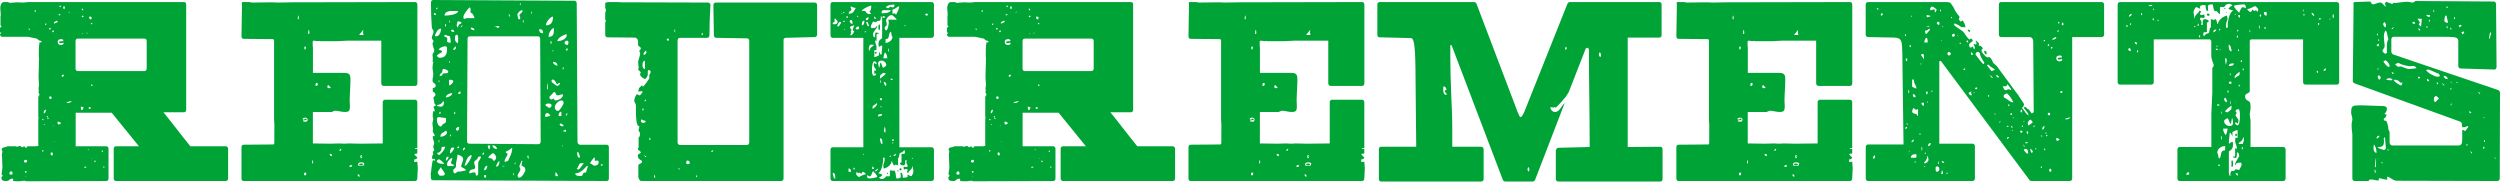
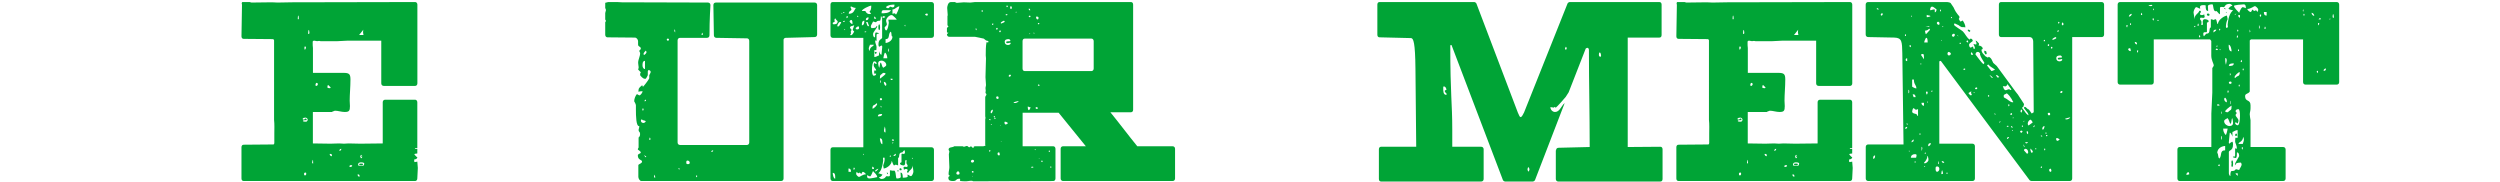
<svg xmlns="http://www.w3.org/2000/svg" id="_レイヤー_2" data-name="レイヤー 2" viewBox="0 0 391.13 28.4">
  <defs>
    <style>
      .cls-1 {
        fill: #00a436;
      }
    </style>
  </defs>
  <g id="_レイヤー_1-2" data-name="レイヤー 1">
    <g>
-       <path class="cls-1" d="M6.03,22.8s0-.08-.04-.12v-4s.04-.16.04-.2,0-.2-.04-.28v-2.96c0-.24.19-.28.19-.48,0-.12-.15-.12-.15-.28,0-.12.04-.2.04-.28,0-.16-.04-.28-.04-.44s.08-.28.08-.44c0-.4-.08-.84-.08-1.24,0-1,.08-2,.08-2.96,0-.16-.04-.28-.04-.44,0-.68,0-1.44.12-2.08.12,0,.15.04.19.04.08,0,.12-.04.12-.08,0-.24-.31-.16-.39-.24l-.35-.28-1.35-.28H.39c-.23,0-.39-.16-.39-.4l.23-.24-.23-.04v-.68c0-.12.23-.16.23-.24s-.15-.12-.15-.28v-1.36c.04-.08.04-.12.04-.2C.12,2,.04,1.56.04,1.24.04,1.12.12.32.62.32h.66c.12.12.19.12.35.12.31,0,.66-.08,1-.08s.7.04,1.04.04c.23,0,.5-.08.73-.08h24.38c.23,0,.35.16.35.4v16.44c0,.24-.12.4-.35.4h-3.21c1.47,1.8,2.74,3.52,4.21,5.32h5.52c.23,0,.39.16.39.4v4.64c0,.24-.15.4-.39.4h-17.12c-.23,0-.39-.16-.39-.4v-4.64c0-.24.15-.4.39-.4h3.55l-4.25-5.24h-5.64v5.24h4.79c.19,0,.35.16.35.4v4.64c0,.24-.15.4-.35.4l-12.48.04c-.12,0-.15-.08-.27-.08-.46,0-.58.08-.85.08-.35,0-.77,0-1-.08,0-.12.04-.16.04-.24s-.08-.08-.12-.08c-.62,0-.35.36-1,.36-.39,0-.73-.04-.73-.52,0-.2.15-.16.23-.32-.19-.08-.19-.16-.19-.32,0-.32.12-.68.12-1,0-.16-.08-1.84-.08-2s.08-.32.08-.44-.12-.2-.12-.32c0-.44.62-.28.89-.52h1.31s.15.08.19.08c.15,0,.31-.12.46-.12.23,0,.19.2.39.2.12,0,.19-.16.27-.16l.31.28c.23-.12-.04-.24.31-.28h1.31l.31-.08ZM1.74,27.32c.12,0,.23-.04.23-.16,0-.16-.08-.36-.23-.36s-.27.2-.27.32c0,.16.15.2.27.2ZM3.98,25.44c.12,0,.27-.12.27-.24s-.12-.2-.23-.2-.27.08-.27.24c0,.12.12.2.23.2ZM4.02,27c.12,0,.15,0,.15-.12,0-.04-.04-.12-.15-.12-.08,0-.12,0-.12.12s.04.12.12.12ZM3.94,27.6s.12,0,.12-.08c-.12,0-.12.04-.12.08ZM4.64,4.72c0-.2,0-.28-.15-.28,0,.2,0,.28.15.28ZM5.52,1.84c.08,0,.08-.04.08-.12s0-.12-.08-.12-.12.04-.12.12.04.12.12.12ZM6.84,18.8c0-.08-.04-.16-.12-.16-.04,0-.12,0-.12.04,0,.12.12.12.23.12ZM6.61,23.72c.12,0,.19-.04.19-.16,0-.04-.04-.08-.08-.08-.12,0-.12.12-.12.24ZM6.92,17.72c.19,0,.27-.44.27-.56-.19,0-.35.2-.35.4,0,.04,0,.16.08.16ZM6.84,19.48s.08.04.12.04.08-.04.08-.12c-.04,0-.15,0-.19.08ZM7.15,3.92s.12-.08.12-.16c0-.04,0-.08-.08-.08-.12,0-.12.04-.12.16,0,.04,0,.08.08.08ZM7.42,18.36l.12-.08s-.08-.12-.12-.12-.08.04-.12.12l.12.08ZM7.5,18.64s.12-.08.12-.12-.08-.12-.15-.12c-.04,0-.04.08-.04.12s0,.12.08.12ZM7.8,4.64c.08,0,.12-.08.12-.16s0-.12-.08-.12c-.12,0-.15.08-.15.16s.04.12.12.12ZM7.84,15.48c.23,0,.23-.08.23-.16,0-.16-.04-.24-.19-.24-.08,0-.19.04-.19.16,0,.08.08.24.15.24ZM8.19,24.32s.08-.12.08-.12c0-.2-.08-.24-.08-.36-.19,0-.27.04-.27.2,0,.2.08.28.27.28ZM8.27,5.04c.15,0,.15-.08.15-.16,0-.04,0-.12-.12-.12-.04,0-.12.08-.12.16,0,.04.04.12.08.12ZM8.46,19.56s-.12,0-.12.08c.12,0,.12-.04.12-.08ZM8.5,3.68s.54-.2.54-.28-.08-.16-.12-.16c-.08,0-.5.24-.5.32,0,.04,0,.12.08.12ZM8.42,22.12s0,.08.12.08c0-.08-.08-.08-.12-.08ZM9.2,19.48c.08,0,.35-.16.35-.24-.15-.08-.27-.2-.43-.2-.12,0-.12.04-.12.16s.08.28.19.28ZM9.54,7.04c.15,0,.42-.08.42-.28,0-.08-.04-.08-.08-.08-.12,0-.23.08-.39.08-.12,0-.23,0-.23-.16,0-.24.58-.08.66-.2,0-.16-.15-.28-.27-.28-.35,0-.62.08-.62.44,0,.32.23.48.5.48ZM9.27,2.4c.12,0,.19-.12.19-.2-.08,0-.23,0-.31.12.04.04.08.08.12.08ZM9.39,1.12c.08,0,.15-.12.15-.16l-.15-.12s-.08.08-.08.16.04.12.08.12ZM9.43,2.44l.12-.04s-.08,0-.12.04ZM9.77,12c.08,0,.23-.08.23-.2,0-.08-.04-.12-.15-.12-.08,0-.19.08-.19.2s.04.12.12.12ZM10.01,1.4c.12,0,.15-.12.15-.2s-.08-.24-.15-.24-.12.16-.12.24.04.2.12.2ZM10.66,16.12c.15,0,.54-.16.54-.32-.12,0-.81.2-.81.24.08.08.15.08.27.08ZM10.93,1.88s-.08-.04-.12-.04-.08.04-.08.12c.04,0,.15,0,.19-.08ZM11.82,10.72c0,.24.12.4.35.4h10.43c.19,0,.35-.16.35-.4v-4.28c0-.24-.15-.4-.35-.4h-10.43c-.23,0-.35.16-.35.4v4.28ZM12.83,17.24c.08,0,.27-.44.27-.44-.19,0-.27-.12-.46-.12,0,.04,0,.56.19.56ZM13.02,1.64c0-.08,0-.28-.12-.28-.04,0-.12,0-.12.04,0,.08.12.24.23.24ZM12.94,2.68c.08,0,.12,0,.12-.08s-.04-.16-.12-.16c-.04,0-.15.08-.15.16s.04.08.15.08ZM12.94,5.36s.08-.08.08-.12h-.15s.04.12.08.12ZM13.17,26.24c.12,0,.35,0,.35-.08s-.12-.08-.15-.08c-.15,0-.19,0-.19.16ZM13.6,5.24s.08,0,.12-.04c-.04-.08-.15-.08-.19-.08,0,.08.04.12.08.12ZM13.83,23.36s-.08,0-.12.04c.04.08.15.08.19.08,0-.08-.04-.12-.08-.12ZM14.06,17.04c.12,0,.15-.04.15-.12,0-.12-.12-.16-.23-.16-.08,0-.12.08-.12.12,0,.12.12.16.19.16ZM14.18,3.04c.12,0,.15-.12.15-.24,0-.2-.15-.2-.31-.2-.04,0-.08,0-.08.08,0,.12.08.36.23.36ZM14.33,3.8s.12-.04.12-.12-.08-.08-.12-.08-.12.04-.12.12c0,.04.04.08.12.08ZM14.49,13.44c0-.08-.04-.24-.15-.24l-.12.12c0,.12.23.12.27.12ZM14.49,24.84s0-.08-.12-.08c0,.08.08.08.12.08ZM14.87,25.36c.08,0,.08-.08.08-.12,0-.08-.04-.12-.08-.12-.08,0-.12.04-.12.08,0,.08.04.16.12.16ZM16.03,23.76c.08,0,.08-.04.08-.08,0-.08,0-.12-.08-.12-.12,0-.12.04-.12.12,0,.04,0,.08.12.08ZM16.27,26.24s.08-.04.08-.08c0-.08-.04-.12-.12-.12-.04,0-.08.04-.08.12,0,.04.04.08.12.08Z" />
      <path class="cls-1" d="M53.75,11.4c.89,0,1.08.2,1.08,1.04,0,1.16-.12,2.28-.12,3.32,0,.24.04.6.04.84,0,.72-.12.92-.81.92-.54,0-1.04-.2-1.55-.2-.15.08-.39.12-.46.2h-2.98v4.92c.89,0,1.78.04,2.78.04.42,0,.81-.04,1.35-.04.23,0,.54.04.73.04.23,0,.54-.04.73-.04.54,0,1.58.04,1.82.04q.31,0,3.52-.04v-6.44c0-.24.15-.4.39-.4h4.67c.19,0,.35.16.35.4v7.16h-.39l.08.12h.31v.72c-.12.08-.46,0-.46.16,0,0,.35.44.46.44,0,.32-.5.36-.5.36l.04.4c.15,0,.5-.08.46-.08l.08,1-.08,1.64c0,.24-.15.4-.35.4h-26.81c-.23,0-.35-.16-.35-.4v-4.88c0-.24.12-.4.35-.4l4.64-.04c.12,0,.15-.16.15-.24v-1.44c0-.6.04-1.52-.04-2.16V6.32c0-.08-.08-.16-.15-.2l-4.6-.04c-.23,0-.35-.16-.35-.4l.08-4.92c-.04-.16-.04-.28-.04-.28,0-.08.08-.12.08-.16h1.16l.27.08c1.24,0,2.05-.04,3.21-.04.31,0,.58.04.89.04.73,0,1.47-.04,2.24-.04l19.28-.04c.19,0,.35.16.35.4v12.32c0,.24-.15.4-.35.4h-4.91c-.23,0-.39-.16-.39-.4v-6.68h-5.25s-1.31.08-1.58.08h-2.67s-.15-.04-.23-.04-.19.04-.31.04c-.15,0-.31-.08-.46-.08-.12,0-.19.04-.23.16v.24c0,.28,0,.4.04.76v3.88h4.79ZM46.6,3h.15c0-.08,0-.56-.08-.56s-.08.48-.08.56ZM47.8,19.04h.15c.12-.08.19-.2.19-.32,0-.16-.19-.32-.35-.32-.12,0-.43.04-.43.2,0,.04.04.12.04.12.31,0,.42-.2.42-.2.08,0,.19.24.19.28h-.15c-.19,0-.46,0-.46.12s.31.12.39.12ZM47.72,27.44c.15,0,.19-.12.19-.28,0-.12,0-.16-.15-.16-.08,0-.19.04-.19.2,0,.12,0,.24.15.24ZM47.68,7.76c.15,0,.19-.32.19-.4,0-.04-.08-.08-.12-.08-.12,0-.12.04-.12.16,0,0,0,.32.04.32ZM48.22,5.32c.08,0,.19-.04.19-.16,0-.04-.04-.48-.08-.48-.12,0-.12.6-.12.64ZM48.99,25.6c0-.08,0-.6-.04-.6s-.12.4-.12.44c0,.08.12.16.15.16ZM49.5,13.44l.12-.04c.04-.08.12-.2.12-.24,0-.08-.12-.2-.19-.2-.15,0-.19.24-.19.36s.08.12.15.12ZM51.58,13.8c.08,0,.15-.04.15-.12l-.35-.36c-.15,0-.15.12-.15.24,0,.08,0,.16.04.2.08,0,.19.04.31.04ZM51.93,24.44c0-.36-.04-.36-.35-.36,0,.2.12.36.35.36ZM53.09,23.6c.19,0,.31-.12.31-.32-.23,0-.31.2-.31.32ZM54.71,26.12c.19,0,.39-.04.39-.2,0-.08-.12-.08-.23-.08-.08,0-.15,0-.19.16,0,.04,0,.12.04.12ZM56.26,27.64c0-.28-.04-.36-.31-.36,0,.24.08.36.31.36ZM56.14,25.92h.73s.12-.2.12-.32c0-.2-.43-.2-.5-.2-.23,0-.46.08-.46.32,0,.12,0,.2.12.2ZM56.18,5.48h.7s-.08-.2-.08-.44.04-.44.08-.44l-.7.88ZM56.26,25.6h.42s.12,0,.12.12c0,.08-.12.12-.23.12-.19,0-.39-.04-.39-.04l.08-.2ZM56.49,24.76c.08,0,.19-.12.19-.28l-.12.12s-.04-.12-.04-.2c0-.04.04-.08.15-.12,0-.04-.04-.04-.12-.04-.04,0-.15.08-.19.16,0,.16.04.24.12.36Z" />
-       <path class="cls-1" d="M67.43.84v-.44c0-.24.12-.4.35-.4l22.1.12c.19,0,.35.16.35.4l.12,21.6c0,.48.35.52.35.52h4.21c.23,0,.35.16.35.4v4.88c0,.24-.12.4-.35.4l-27.16-.12c-.23,0-.35-.16-.35-.4v-.36c0-.08,0-.16-.04-.24.12-.16.19-2.04.42-2.16.04,0,.15.12.23.12,0-.08.04-.16.04-.2,0-.08-.04-.12-.12-.12l-.15.08c-.19-.08-.19-.2-.19-.36,0-.2.19-.28.19-.52,0-.12-.08-.16-.08-.24,0-.16.23-.12.23-.36,0-.16-.15-.24-.15-.48,0-.16.15-.36.15-.52,0-.32-.23-.68-.23-1.04,0-.08.04-.12.08-.12.08,0,.19.04.23.04,0-.4-.19-.36-.31-.76,0-.16.04-.28.04-.4,0-.32-.08-.48-.08-.84,0-.24.12-.52.12-.72,0-.12-.08-.24-.08-.44,0-.28,0-.48.08-.84.04.12.15.12.23.12,0-.28-.08-.4-.19-.72.12-.16.35-.12.35-.24s-.15-.24-.23-.32c0-.6-.12-.48-.12-.96.08,0,.23-.24.31-.28,0-.32-.12-.48-.42-.56v-.6c.23,0,.46-.08.46-.36,0-.44-.5-.32-.5-.84,0-.32.12-.68.12-.92,0-.36-.12-.68-.12-1.04,0-.28.04-.68.15-.92,0,0-.15,0-.15-.04,0-.08.04-.2.04-.24v-.32c0-.24-.04-.28-.04-.52s.27-.36.27-.64c0-.24-.27-.72-.27-1.12,0-.2.15-.12.15-.32,0-.24-.27-.36-.27-.52,0-.4.27-.64.27-1,0-.4-.27-.28-.27-.84-.08-1.08-.12-2.16-.12-3.28ZM67.89,2.32h.35c0-.16-.12-.28-.35-.28v.28ZM68.24,5.68c.54,0,.77-.8.77-1.2-.54,0-.73.56-.97,1.04,0,.12.08.16.19.16ZM68.36,1.52l.12-.32c-.12,0-.19,0-.23.16l.12.16ZM69.48,25.64c0-.16-.7-.72-.77-.72-.15,0-.35.16-.39.32.23.4.77.4,1.16.4ZM68.78,9.04c.97,0,1.16-.6,1.16-1.44,0-.24-.08-.36-.31-.36s-.97.24-.97.56c.19,0,.5.08.5.36,0,.04-.66.28-.81.56,0,.08.27.32.43.32ZM69.01,16.68c.39,0,.46-.44.46-.8h-.19c-.12.36-.54.52-.93.56,0,.24.5.24.66.24ZM69.01,19.8l.27-.36c.35-.2.5-.16.5-.6v-.36c-.15,0-.93-.16-1.16-.16-.15,0-.27.16-.27.32,0,.36.12,1.16.66,1.16ZM68.74,24.24c.39-.32.77-.72.93-1.28h-.19c-.39,0-.42.08-.42.28v.2s-.23.48-.66.48c0,.12.12.32.35.32ZM68.82,27.48h.42c.19,0,.35-.04.35-.36-.04-.12-.54-.76-.62-.96-.12.2-.5.68-.5.88.12.2.27.44.35.44ZM68.63,12.76c0,.08,0,.12.04.12s.08-.04.08-.08-.04-.28-.08-.28-.04.12-.04.24ZM68.63,22.04s0,.28.04.28.08-.24.08-.28c0-.08-.04-.12-.08-.12s-.04.04-.04.12ZM68.74,17.68s0,.12.04.16c.08,0,.15-.08.15-.2,0-.04,0-.12-.04-.16-.08,0-.15.08-.15.2ZM69.28,10.8s-.12.4-.12.52l-.31.28-.08.32c.08,0,.27-.12.39-.12l.12-.28c.19-.12.85.08.85-.32,0-.2-.5-.4-.66-.4h-.19ZM68.9,21.4c.35,0,.89-.2,1.04-.6,0-.12-.08-.36-.15-.36-.5.36-.89.36-.89.96ZM69.98,6.12c0,.12-.04.2-.04.32s.12.24.58.24c0-.64-.15-1.08-.23-1.08-.04,0-.12.04-.15.04-.12,0-.39-.2-.5-.2-.08,0-.15.2-.15.24.31.12.5.2.5.44ZM70.75,1.72c-.39,0-1.2.04-1.2.72.42,0,2.12-.12,2.12-.72h-.93ZM69.63,4.12h.15v-.32h-.15v.32ZM69.75,15.24c.39,0,1-.28,1-.68-.39,0-1,.28-1,.68ZM69.79,24.92v.24c.23-.16.39-.4.39-.64-.31,0-.39.08-.39.4ZM70.17,26c.08,0,.19-.04.35-.04,0,0,.12.04.23.04s.23-.04.31-.16c-.15-.12-.5-.16-.5-.4,0-.28.19-.32.19-.56v-.16c-.35.04-.81.6-.81.96,0,.24.08.32.23.32ZM70.25,3.48h.15v-.36l-.15.36ZM70.25,9.84l.15-.12-.15-.2v.32ZM70.25,13.36c.27,0,.66-.4.66-.64s-.39-.24-.5-.24h-.15v.88ZM70.48,21s-.08.24-.08.24c0,.08.04.08.08.08s.08,0,.08-.08c0,0-.04-.24-.08-.24ZM70.4,23.76v.24c.35-.12.62-.68.66-.8,0-.12-.15-.12-.27-.12-.27,0-.39.48-.39.68ZM71.06,5c0-.2-.12-.36-.27-.36-.04,0-.15,0-.23.16.08.16.23.2.5.2ZM70.91,7.8c.23,0,.42-.04.42-.4v-.16c-.27.2-.42.32-.42.56ZM71.18,27.12c.12,0,.39-.28.5-.28h.35c.12,0,.77-.2.89-.2-.12-.28-.77-.48-.77-.56,0-.4.31-.8.31-1.2s-.62-.68-.89-.68c0,.52-.23,1.2-.23,1.48v.28c-.04.52-.42.36-.42.68,0,.2,0,.48.27.48ZM71.02,17.76s.04.08.08.08.12-.04.12-.08c0,0,0-.24-.04-.28s-.15.16-.15.28ZM71.18,6.24c0,.12.27.44.35.52.12,0,.15-.2.15-.4v-.36c0-.24-.04-.56-.23-.56-.27,0-.27.4-.27.6v.2ZM71.56,20.44c.27,0,.27-.4.27-.6-.15,0-.5.12-.5.36,0,.16.12.24.23.24ZM71.45,3.96s.12.36.15.36.15-.36.15-.4c0-.12.46-.2.46-.36,0-.08-.12-.16-.58-.24-.04,0-.19.6-.19.64ZM71.68,23.2c.15-.04.15-.24.15-.28-.08,0-.27,0-.31.16l.15.12ZM71.64,14.64s.12.04.23.04c.08,0,.19,0,.19-.08s-.04-.32-.04-.32c-.08,0-.39.28-.39.36ZM72.07,4.28c.08,0,.31-.2.31-.36-.04,0-.31.2-.31.36ZM72.41,23.56c.12,0,.27-.2.39-.36l-.15-.12c-.19.08-.23.28-.23.48ZM72.65,2.96l.31-.12h1.28c0-.12-.23-.6-.35-.72l-.27-.16v-.64s-.12-.16-.19-.16c-.19.24-.93,1.08-.93,1.48,0,.08,0,.32.15.32ZM72.68,25.96c.35,0,1.12-1.24,1.12-1.68-.73,0-.97,1.24-1.12,1.68ZM73.07,22.08c0,.24.12.4.35.4l10.82.08c.19,0,.35-.16.35-.4l-.08-16.08c0-.24-.15-.4-.35-.4h-10.66c-.23,0-.35.16-.35.4l-.08,16ZM74.58,27.48c.12,0,.15-.12.23-.2v-1.76c0-.36.43-.6.43-1.04-.12,0-.31.04-.43.04l-.12.36c-.12.04-.5.4-.5.44v.2c0,.2.15.4.15.64,0,.6-.93.04-.93.96.31,0,.42-.16.77-.16.39,0,.12.52.39.52ZM74.23,4.72c0-.28-.23-.4-.58-.4,0,.36.35.4.58.4ZM75.47,24.2c.23,0,.27-.08.27-.32-.19,0-.27.08-.27.32ZM75.74,26.64c.35,0,.5-.4.5-.72-.31,0-.5.44-.5.72ZM75.74,27.76h.31v-.36h-.31v.36ZM76.59,23.36l.12-.6h-.39s0,.56.27.6ZM77.01,24.88l.23.28c.27,0,.39-.4.39-.56,0-.12-.27-.6-.42-.6h-.19c-.15.12-.58.48-.58.52v.2s.54.04.58.16ZM77.75,23.32c0-.24-.23-.56-.54-.56h-.19c.08.32.35.56.73.56ZM77.28,4.12c.35.04.43.12.5.2.04.04.08.04.15.04.04,0,.08,0,.12-.08,0-.04,0-.16.19-.2l-.97.04ZM77.63,26.08c.35,0,.5-.4.5-.76v-.16c-.19.16-.5.56-.5.92ZM78.79,25.96h-.19c0,.08.04.08.08.08s.27,0,.27-.08h-.15ZM78.94,25.32c.23,0,.62-.2.58-.2,0-.16.62-1,.62-2l-.58.4s-.39.16-.43.24c0,.28.27.12.27.32,0,.4-.46.64-.46,1.24ZM79.6,2.36s.04.28.08.28.08-.24.08-.28c0-.08-.04-.12-.08-.12s-.08.04-.08.12ZM80.26,27.32c0,.08,0,.12.04.12s.08-.24.08-.28-.04-.08-.08-.08c-.04.08-.04.16-.04.24ZM80.49,25.68h.15v-.36l-.15.36ZM81.11,3h.27v-.36l-.12-.28c0-.12.43-.4.46-.52l.04-.24c-.39,0-.58.24-.81.6v.16c0,.12.15.64.15.64ZM81.26,27.8c.39,0,.93-.92.93-1.24,0-.6-.58-.48-.58-.72,0-.12.04-.56.15-.68h-.15s-.23.52-.35.8c0,.28.15.28.15.52,0,.4-.43.64-.43,1.04,0,.16.15.28.27.28ZM81.34.72c0,.08,0,.12.04.12s.08-.24.08-.28-.04-.08-.08-.08c-.04.08-.04.16-.04.24ZM81.8,3.28s0,.28.08.28c.04,0,.04-.24.04-.28,0-.08,0-.12-.04-.12-.08,0-.08.04-.08.12ZM82.69,24.88v-.52h-.19c0,.16.04.4.19.52ZM83.08,2.04c0,.08,0,.12.04.12s.08-.24.08-.28-.04-.08-.08-.08c-.04.08-.04.16-.04.24ZM84.97,5.2c0-.48-.19-.64-.62-.64,0,.44.15.64.62.64ZM85.28,18.28c.35,0,.85-.16.85-.24-.08-.08-.39-.36-.46-.36-.35,0-.39.32-.39.6ZM85.9,16.88c.23,0,.39-.16.39-.4,0-.28-.35-.28-.46-.28-.15,0-.5,0-.5.28.08.12.43.28.58.4ZM85.4,3.96c.89,0,1.12-.56,1.12-1.36-.46,0-1.12.92-1.12,1.36ZM85.59,13.72c0,.16,0,.28.04.28s.08-.04.08-.08v-.88c-.08,0-.12.4-.12.68ZM85.82,5.76c.81,0,.85-.48.85-1.36-.42,0-.85.8-.85,1.36ZM86.82,15.72c.58,0,1.28-.4,1.28-.96-.43,0-.54.16-.89.16-.31,0-.19-.52-.54-.52l-.73.76c0,.16.12.4.31.4.08,0,.19-.04.39-.16,0,.12.15.28.19.32ZM86.13,6.84h.15v-.4h-.15v.4ZM87.17,13.44c.23,0,.46-.28.46-.48-.23,0-.35.2-.46.2-.15,0-.27-.72-.73-.72-.15,0-.15.2-.15.36.04.04.62.56.89.64ZM86.44,8.08l.19-.2h-.19v.2ZM87.21,10.28c0-.44-.31-.6-.7-.6,0,.36.5.6.7.6ZM87.29,17.36c.27,0,.89-1.04.89-1.24,0-.32-.15-.4-.39-.4-.39,0-1,.64-1,1.04,0,.36.23.6.5.6ZM86.9,27.56h.39c0-.24-.15-.44-.39-.64v.64ZM88.56,5.36s-1.35.44-1.35,1.08c.58,0,1.47-.32,1.47-1l-.12-.08ZM87.4,18.16h.43v-.68c-.39,0-.43.4-.43.68ZM88.02,19.76c.08,0,.12,0,.15-.04,0-.2-.35-.4-.5-.4-.04,0-.12.12-.12.16.04.16.27.28.46.28ZM87.94,22.88c.08,0,.15,0,.15-.12-.08,0-.15,0-.15.12ZM88.02,10.84h.15v-.36c-.15.12-.15.2-.15.36ZM88.06,20.52s.23.08.39.08c.08,0,.12,0,.12-.04s-.04-.28-.04-.28c-.08,0-.46.2-.46.24ZM88.79,7.04s.15-.2.15-.4c0-.12-.04-.2-.15-.28-.19,0-.46.08-.46.32s.27.36.46.36ZM88.52,7.88h.27v-.32c-.19,0-.27.16-.27.32ZM88.52,18.16c.08-.08.27-.24.27-.48-.19.08-.27.24-.27.48ZM90.73,27.52h.27c.12,0,.27-.52.35-.52h.31c.08-.12.23-.8.31-.96l-.12-.12c-.5.56-1.08,1.2-1.85,1.2,0,.4.46.4.73.4ZM90.46,26.52c.27,0,.66-.8.89-.96-.08,0-.23-.04-.35-.04-.54,0-.39.6-.77.84.12.16.15.16.23.16ZM90.42,23.76c-.08,0-.12.08-.12.2,0,.28.12.68.15.68.08,0,.31,0,.31-.04s-.23-.84-.35-.84ZM93.04,25.92c.35,0,.62-.2.62-.52,0-.24-.08-.28-.19-.28s-.27.04-.42.04v-.56c-.31.2-.54.6-.77.96.35.04.46.36.77.36ZM94.01,25.92c.15,0,.23,0,.35-.2h-.35v.2Z" />
      <path class="cls-1" d="M122.94,5.92c-.31,0-.35.28-.35.28v21.72c0,.24-.15.4-.39.4h-21.87c-.23,0-.46-.4-.46-.64v-1.88c.12-.16.58-.24.58-.52,0-.32-.66-.2-.66-.96,0-.28.46-.28.46-.44,0-.28-.46-.4-.46-.52s.08-.16.12-.28v-1.56c.23-.2.23-.36.23-.6,0-.32-.23-.28-.23-.56,0-.16.12-.44.12-.56,0-.04-.04-.08-.08-.08-.42,0-.46-1.6-.46-2.52v-.72c0-.2-.27-.64-.27-.64,0-.4.23-.92.43-1.12.12.04.31.2.39.2.19,0,.5-.48.5-.64h-.15c-.23,0-.27,0-.5.08,0-.48,0-.56.54-1,.12,0,.15.12.15.24.39-.4,1-1.28,1-1.36v-.48s.23-.4.23-.48c0-.2-.19-.32-.31-.32-.08,0-.15.12-.15.24v.56c-.04.12-.27.52-.31.56h-.23c-.15,0-.66-.44-.66-.6s0-.28.12-.4l-.43-.44c0-.08.08-.2.08-.28,0-.32-.08-.48-.08-.76,0-.56.31-1,.31-1.52,0-.16-.12-.16-.12-.36,0-.16.23-.16.23-.36,0-.36-.43-.24-.43-.64v-.52c0-.2-.19-.56-.5-.56l-4.29-.04c-.19,0-.35-.16-.35-.4v-1.96l.12-.2-.12-.24v-1c0-.08.12-.4.12-.48l-.12-.32V.44l.46-.12h.93c.31,0,.77,0,1.2.04l13.48.04c.23,0,.39.16.39.4,0,0-.15,2.2-.15,4.72,0,.24-.15.4-.39.4h-4.21c-.23,0-.39.16-.39.4v15.96c0,.24.15.4.39.4h10.47c.19,0,.35-.16.35-.4V6.4c0-.24-.15-.4-.35-.4l-4.79-.08c-.23,0-.39-.16-.39-.4l-.08-4.72c0-.24.15-.4.39-.4h15.45c.23,0,.39.16.39.4v4.6c0,.24-.15.4-.39.4l-4.52.12ZM100.68,19.24c.12,0,.35-.16.35-.28-.08-.08-.39-.16-.46-.16l-.15-.12c-.12,0-.15.12-.15.2,0,.24.19.36.42.36ZM100.57,16.92s-.08.24-.08.28,0,.08.08.08.12-.04.12-.08c0-.08-.04-.28-.12-.28ZM100.91,10.8v-1.28c-.39,0-.39.48-.39.72s.12.56.39.56ZM100.8,8.6c.08-.04.35-.28.35-.44,0-.08-.08-.24-.12-.24-.12.12-.35.36-.35.52,0,.04,0,.12.12.16ZM100.76,24.28s.19.32.27.32c.04,0,.08-.04.08-.08,0-.08-.35-.24-.35-.24ZM100.84,15.84c.19,0,.23-.04.23-.24-.15,0-.23.08-.23.24ZM101.65,21.52s-.08.24-.08.28,0,.08.08.08.12-.04.12-.08c0-.08-.04-.28-.12-.28ZM102.34,27.76h.19l-.12-.44-.08.2v.24ZM104.51,6.36c.08,0,.15-.04.15-.16s-.08-.16-.15-.16c-.12,0-.19.04-.19.16s.08.16.19.16ZM105.51,4.88l.12.2v-.32l-.12-.2v.32ZM106.13,26.32s.04.2.15.2c.04,0,.04-.04.04-.12s-.12-.08-.19-.08ZM107.64,25.68c.15,0,.27-.04.27-.24,0-.16-.15-.32-.35-.32-.15,0-.19.12-.19.28,0,.24.04.28.27.28ZM108.99,27.44c-.08,0-.08.04-.08.12,0,.04,0,.16.08.16s.08-.12.08-.16c0-.08,0-.12-.08-.12ZM109.84,5.12s-.08.24-.08.28,0,.08.08.08.12-.04.12-.08c0-.08-.04-.28-.12-.28ZM111.58,23.52c-.15,0-.31.08-.31.24.19,0,.31-.04.31-.24Z" />
      <path class="cls-1" d="M129.93.72c0-.24.15-.4.35-.4h15.45c.23,0,.39.16.39.4v4.8c0,.24-.15.4-.39.4h-5.02v17.12h5.02c.23,0,.39.16.39.4v4.48c0,.24-.15.4-.39.4h-15.45c-.19,0-.35-.16-.35-.4v-4.48c0-.24.15-.4.35-.4h4.79V5.92h-4.79c-.19,0-.35-.16-.35-.4V.72ZM130.47,3.8c.27,0,.58-.04.58-.48,0-.04-.23-.16-.35-.44-.12.04-.15.16-.15.24s.04.2.04.24c-.04.16-.31.08-.31.28,0,.16.08.16.19.16ZM130.67,27.68c0-.32-.04-.64-.39-.64,0,.24.12.92.39.92v-.28ZM130.98,4.12h.27l.35-.56c.04-.12-.12-.12-.19-.12-.19,0-.43.48-.43.68ZM131.67,2.2l.12-.08-.12-.12v.2ZM132.02,2.04s.08-.04.12-.04c-.08-.12-.12-.12-.23-.12,0,.12.08.16.12.16ZM131.9,3.44h.23v-.2c-.12,0-.23.12-.23.2ZM132.13,4.72l.12-.12h-.23l.12.12ZM132.44,2.84c.12,0,.23-.16.23-.28h-.23v.28ZM132.75,26.36v.52h.39c0-.32-.08-.52-.39-.52ZM132.79,2.16c.85,0,.85-.64,1.12-.92-.27,0-.54-.12-.77-.24,0,0-.08.08-.08.12s.08.16.15.32c0,.32-.42.2-.42.72ZM133.37,3.76v-.16c0-.2-.04-.48-.19-.48-.12,0-.23.12-.27.24.08.16.27.4.46.4ZM133.22,4.64c0,.08-.04.2-.12.28,0,.08.04.16.04.28,0,.08-.12.16-.12.2,0,0,.04.12.08.12.23,0,.39-.28.54-.6-.08-.04-.23-.2-.23-.24,0-.12.23-.6.23-.76-.19.2-.66.08-.66.44l.23.28ZM133.6,26.2s-.08.16-.08.24c0,.04.04.12.08.12.12-.08.12-.12.12-.2,0-.04,0-.08-.12-.16ZM134.14,4.6c.15,0,.27-.08.27-.24,0-.12-.04-.24-.15-.24-.08,0-.39.24-.39.28,0,.2.15.2.27.2ZM134.99,26.88c-.12,0-.15.28-.27.36,0-.08-.19-.24-.23-.24l-.23.12s-.19-.16-.19-.24c-.12.12-.12.24-.12.36s.31.44.43.44c.19,0,.58-.4,1.08-.4,0-.16-.35-.4-.46-.4ZM134.18,2.68l.12-.12-.12-.12-.08.12.08.12ZM136,2.2c.12,0,.23,0,.27-.12-.12-.08-.23-.2-.23-.28.23-.16.27-.52.27-.92-.27,0-1.47.56-1.47.84h.54c.12.28.35.48.62.48ZM134.84,3.96c.35,0,.39-.44.39-.72-.39,0-.39.4-.39.72ZM135.15,24.04l-.12.12.12.12v-.24ZM135.26,5.04h.23l.04-.12h-.23l-.04.12ZM135.46,3.16c.31,0,.43-.08.43-.44-.31,0-.43.12-.43.44ZM135.84,4.12l.12-.08-.23-.6h-.23c.12.24.12.6.35.68ZM136.58,26.76c-.08.24-.31.76-.43.84-.08,0-.23-.04-.5-.2,0,.36.04.52.39.52.23,0,1.31-.2,1.2-.24,0-.28-.46-.72-.66-.92ZM136.69,7h-.58c-.12.32-.19.44-.19.6,0,.12.04.24.12.4.08-.8.66-.68.66-1ZM138.01,5.84v-2.92c0-.12-.12-.4-.19-.4,0,.24-.04.68-.15.72-.62,0-.5.24-.66.24-.04,0-.39-.12-.42-.12-.12.32-.35.56-.35.8,0,.04.08.24.12.24.42,0,.77-.04.77-.36l.12.08c0,.24-.66.88-.66,1.2,0,.12,0,.52.31.52,0-.6.04-.76.15-.76s.35.08.39.08l.12.08c-.12,0-.31.04-.42.16v1l-.23-.08c0,.48.23.76.23,1.04,0,.2-.04.48-.04.48h-.31v1.08c.35,0,.54-.24.73-.24v-.68c.08.28.19.56.39.56.08-.88.12-1.08.12-1.24,0-.04-.04-.2-.08-.2-.08,0-.31.12-.39.2-.12-.12-.12-.24-.12-.4,0-.88.58-.72.58-1.08ZM136.77,9.6c-.23,0-.35.72-.35,1.32,0,.48.08.92.27.92.27,0,.39-.12.39-.32h-.31v-.48h.31c0-.32-.39-.44-.39-.88,0-.08.08-.24.08-.36.08.2.31.2.39.2,0-.24-.15-.4-.39-.4ZM136.46,26.08v.36h.27c0-.16-.04-.36-.27-.36ZM137.12,16.16c-.35.44-.62.12-.62.84.23,0,.73-.52.73-.72,0-.08-.08-.12-.12-.12ZM136.77,2.56v.36h.31c0-.12-.23-.28-.31-.36ZM136.85,8.12h.31c0,.12-.04.28-.15.32-.12-.04-.15-.2-.15-.32ZM136.96,26.84c.12,0,.46-.36.46-.44-.15,0-.5.24-.5.32,0,.04.04.12.04.12ZM138.01,17.84c-.31,0-.66,0-.66.36.27,0,.66,0,.66-.36ZM137.97,9.48c-.46,0-.58.2-.58.44,0,.2.08.44.15.68.15-.16.08-.8.27-.8.15.16.15.64.39.8.15-.12.46-.24.46-.44,0-.44-.5-.68-.7-.68ZM137.54,4.72c-.12-.12-.12-.28-.12-.44,0-.2,0-.36.12-.48.15,0,.15.4.15.48,0,.04,0,.44-.15.44ZM141.48,23.48c-.04.08-.27.28-.31.36-.73,0-.31.76-.66.88v1.16c-.08,0-.27-.12-.35-.12-.15,0-.15.12-.31.12-.23-.28-.23-.64-.35-.68,0,.6-.85,1.16-1.24,1.16,0-.04-.08-.36-.08-.48.12-.32.23-.68.23-1.04,0-.12-.04-.2-.12-.2s-.15.08-.15.2c0,.08.04.2.04.24-.19,1.48-.46,1.72-.77,2.04.15,0,.66.2.66.2-.15.24-.31.4-.54.4,0,.12.27.28.35.28.66,0,.66-.44.85-.44.04,0,.15.04.27.04s.23-.04.23-.16v-.8l.5.08s.08-.04.12-.04c.39,0,.23,1.24.46,1.24.12,0,.58,0,.62-.24,0-.12-.04-.56-.04-.68.31,0,.35.4.35.8q.77,0,.77-.2c0-.12-.04-.24-.04-.28.15,0,.39.24.54.24.19,0,.39-.52.39-.68v-.12c0-.12-.12-.76-.12-.88,0,.64-.54.72-.66,1.12-.08,0-.23.04-.23-.12l.12-.24c0-.2-.19-.2-.31-.2-.19,0-.19.12-.27.12,0-.08-.08-.28-.08-.36.04-.08.12-.12.19-.12s.19.04.27.04c.12,0,.19-.04.19-.2s-.19-.24-.19-.44c0-.16,0-.28.08-.4h-.27v.32c0,.24-.04.48-.27.48-.15,0-.54-.08-.54-.28,0-.12.12-.2.23-.2v-1.24c0-.08.04-.12.12-.12s.15.04.19.04c.12,0,.23-.04.23-.24,0-.12,0-.24-.12-.36ZM138.16,11.4c-.39.4-.5.16-.5.92.19-.12.93-.72.89-.76,0-.16-.27-.16-.39-.16ZM137.81,15.36c-.12,0-.15.04-.15.16s.04.16.15.16.19-.04.19-.16-.08-.16-.19-.16ZM138.05,22.28c0-.32-.04-.64-.39-.64,0,.24.12.92.39.92v-.28ZM137.78,13s.04-.12.04-.24-.04-.24-.04-.24c-.04.04-.08.16-.08.24s0,.16.08.24ZM137.89,16.6l-.12-.04c0,.12,0,.2.12.28v-.24ZM138.2,1.6c-.27,0-.27.28-.27.48.43,0,1.2,0,1.47-.48h-1.2ZM138.08,2.8s.39,0,.42-.16c-.04-.08-.27-.12-.31-.12-.12,0-.12.2-.12.28ZM138.47,8.24c-.12,0-.27.8-.27.88h.62c0-.32-.15-.8-.35-.88ZM138.28,12.8c0,.28.08.48.27.64.12-.08.12-.12.12-.24,0-.2-.19-.4-.39-.4ZM138.43,19.76c0,.08-.12.48-.12.56,0,.2,0,.4.23.4,0-.32,0-.6-.12-.96ZM138.63,4.76c.31,0,.43-1.28.43-1.2,0-.16-.08-.32-.08-.48h1.31c0-.12-.62-.68-.66-.68s-.08-.04-.15-.04c-.35,0-.85.48-.85.88,0,.16.12.4.12.56,0,.24-.35.36-.35.56,0,.08.12.4.23.4ZM139.32,4.96c-.43.48-.04,1.16-.77,1.16v.6c.31,0,1.08-.28,1.08-1-.27,0-.04-.68-.31-.76ZM138.97,1.28c.15,0,.23-.24.31-.24s.27.12.35.12c.31,0,.31-.2.31-.44-.43,0-.97.04-1.31.36,0,.2.23.2.35.2ZM138.7,27.04h.23v.24l-.23-.24ZM139.09,7.56c-.12.12-.12.2-.12.32s0,.16.12.24v-.56ZM139.32,24.28c-.12.08-.12.12-.12.24h.19l-.08-.24ZM139.63,12.32h-.31c0,.2.12.2.31.2v-.2ZM139.67,21.8s-.08,0-.15.12c0,.04.15.12.23.12.04,0,.12-.08.12-.12-.08-.12-.12-.12-.19-.12ZM140.17,2.28c.08,0,.54-1.04.54-1.28-.42,0-.62.48-1.08.48v.68s.27-.08.31-.08c.08,0,.23.16.23.2ZM139.75,22.24l-.12.04v.2c.12-.04.12-.16.12-.24ZM140.17,24.04c-.12.08-.39.2-.39.36.23,0,.39,0,.39-.36ZM140.4,26.72s.04-.12.12-.12c.04,0,.04.08.04.12,0,.08,0,.12-.04.12-.08,0-.12-.04-.12-.12ZM140.91,26.64c-.12,0-.19-.04-.19-.16s.08-.16.19-.16c.08,0,.15.12.15.24,0,.08-.12.08-.15.08ZM141.64,4s0-.12-.04-.12c-.04.04-.08.08-.08.12s.04.08.08.12c.04,0,.04-.04.04-.12ZM142.68,24.64v.2l.15.04-.15-.24ZM145,2.44c.12,0,.15-.04.15-.16s-.04-.16-.15-.16-.15.04-.27.12c.04.12.15.2.27.2Z" />
      <path class="cls-1" d="M154.18,22.8s0-.08-.04-.12v-4s.04-.16.04-.2,0-.2-.04-.28v-2.96c0-.24.19-.28.19-.48,0-.12-.15-.12-.15-.28,0-.12.04-.2.04-.28,0-.16-.04-.28-.04-.44s.08-.28.08-.44c0-.4-.08-.84-.08-1.24,0-1,.08-2,.08-2.96,0-.16-.04-.28-.04-.44,0-.68,0-1.44.12-2.08.12,0,.15.04.19.04.08,0,.12-.04.12-.08,0-.24-.31-.16-.39-.24l-.35-.28-1.35-.28h-4.02c-.23,0-.39-.16-.39-.4l.23-.24-.23-.04v-.68c0-.12.23-.16.23-.24s-.15-.12-.15-.28v-1.36c.04-.08.04-.12.04-.2,0-.32-.08-.76-.08-1.08,0-.12.08-.92.58-.92h.66c.12.12.19.12.35.12.31,0,.66-.08,1-.08s.7.04,1.04.04c.23,0,.5-.08.73-.08h24.38c.23,0,.35.16.35.4v16.44c0,.24-.12.4-.35.4h-3.21c1.47,1.8,2.74,3.52,4.21,5.32h5.52c.23,0,.39.16.39.4v4.64c0,.24-.15.4-.39.4h-17.12c-.23,0-.39-.16-.39-.4v-4.64c0-.24.15-.4.39-.4h3.55l-4.25-5.24h-5.64v5.24h4.79c.19,0,.35.16.35.4v4.64c0,.24-.15.4-.35.4l-12.48.04c-.12,0-.15-.08-.27-.08-.46,0-.58.08-.85.08-.35,0-.77,0-1-.08,0-.12.04-.16.04-.24s-.08-.08-.12-.08c-.62,0-.35.36-1,.36-.39,0-.73-.04-.73-.52,0-.2.15-.16.23-.32-.19-.08-.19-.16-.19-.32,0-.32.12-.68.12-1,0-.16-.08-1.84-.08-2s.08-.32.08-.44-.12-.2-.12-.32c0-.44.62-.28.89-.52h1.31s.15.08.19.08c.15,0,.31-.12.46-.12.23,0,.19.2.39.2.12,0,.19-.16.27-.16l.31.28c.23-.12-.04-.24.31-.28h1.31l.31-.08ZM149.89,27.32c.12,0,.23-.04.23-.16,0-.16-.08-.36-.23-.36s-.27.2-.27.32c0,.16.15.2.27.2ZM152.13,25.44c.12,0,.27-.12.27-.24s-.12-.2-.23-.2-.27.08-.27.24c0,.12.12.2.23.2ZM152.17,27c.12,0,.15,0,.15-.12,0-.04-.04-.12-.15-.12-.08,0-.12,0-.12.12s.04.12.12.12ZM152.09,27.6s.12,0,.12-.08c-.12,0-.12.04-.12.08ZM152.79,4.72c0-.2,0-.28-.15-.28,0,.2,0,.28.15.28ZM153.68,1.84c.08,0,.08-.04.08-.12s0-.12-.08-.12-.12.04-.12.12.04.12.12.12ZM154.99,18.8c0-.08-.04-.16-.12-.16-.04,0-.12,0-.12.04,0,.12.12.12.23.12ZM154.76,23.72c.12,0,.19-.04.19-.16,0-.04-.04-.08-.08-.08-.12,0-.12.12-.12.24ZM155.07,17.72c.19,0,.27-.44.27-.56-.19,0-.35.2-.35.4,0,.04,0,.16.08.16ZM154.99,19.48s.08.04.12.04.08-.04.08-.12c-.04,0-.15,0-.19.08ZM155.3,3.92s.12-.08.12-.16c0-.04,0-.08-.08-.08-.12,0-.12.04-.12.16,0,.04,0,.08.08.08ZM155.57,18.36l.12-.08s-.08-.12-.12-.12-.08.04-.12.12l.12.08ZM155.65,18.64s.12-.08.12-.12-.08-.12-.15-.12c-.04,0-.04.08-.04.12s0,.12.08.12ZM155.96,4.64c.08,0,.12-.08.12-.16s0-.12-.08-.12c-.12,0-.15.08-.15.16s.04.12.12.12ZM156,15.48c.23,0,.23-.08.23-.16,0-.16-.04-.24-.19-.24-.08,0-.19.04-.19.16,0,.08.08.24.15.24ZM156.34,24.32s.08-.12.08-.12c0-.2-.08-.24-.08-.36-.19,0-.27.04-.27.2,0,.2.08.28.27.28ZM156.42,5.04c.15,0,.15-.08.15-.16,0-.04,0-.12-.12-.12-.04,0-.12.08-.12.16,0,.04.04.12.08.12ZM156.61,19.56s-.12,0-.12.08c.12,0,.12-.04.12-.08ZM156.65,3.68s.54-.2.54-.28-.08-.16-.12-.16c-.08,0-.5.24-.5.32,0,.04,0,.12.08.12ZM156.58,22.12s0,.08.12.08c0-.08-.08-.08-.12-.08ZM157.35,19.48c.08,0,.35-.16.35-.24-.15-.08-.27-.2-.43-.2-.12,0-.12.04-.12.16s.08.28.19.28ZM157.7,7.04c.15,0,.42-.08.42-.28,0-.08-.04-.08-.08-.08-.12,0-.23.08-.39.08-.12,0-.23,0-.23-.16,0-.24.58-.08.66-.2,0-.16-.15-.28-.27-.28-.35,0-.62.08-.62.44,0,.32.23.48.5.48ZM157.43,2.4c.12,0,.19-.12.19-.2-.08,0-.23,0-.31.12.04.04.08.08.12.08ZM157.54,1.12c.08,0,.15-.12.15-.16l-.15-.12s-.08.08-.08.16.04.12.08.12ZM157.58,2.44l.12-.04s-.08,0-.12.04ZM157.93,12c.08,0,.23-.08.23-.2,0-.08-.04-.12-.15-.12-.08,0-.19.08-.19.2s.04.12.12.12ZM158.16,1.4c.12,0,.15-.12.15-.2s-.08-.24-.15-.24-.12.16-.12.24.04.2.12.2ZM158.82,16.12c.15,0,.54-.16.54-.32-.12,0-.81.2-.81.24.08.08.15.08.27.08ZM159.09,1.88s-.08-.04-.12-.04-.08.04-.08.12c.04,0,.15,0,.19-.08ZM159.98,10.72c0,.24.12.4.35.4h10.43c.19,0,.35-.16.35-.4v-4.28c0-.24-.15-.4-.35-.4h-10.43c-.23,0-.35.16-.35.4v4.28ZM160.98,17.24c.08,0,.27-.44.27-.44-.19,0-.27-.12-.46-.12,0,.04,0,.56.19.56ZM161.17,1.64c0-.08,0-.28-.12-.28-.04,0-.12,0-.12.04,0,.08.12.24.23.24ZM161.1,2.68c.08,0,.12,0,.12-.08s-.04-.16-.12-.16c-.04,0-.15.08-.15.16s.04.08.15.08ZM161.1,5.36s.08-.08.08-.12h-.15s.04.12.08.12ZM161.33,26.24c.12,0,.35,0,.35-.08s-.12-.08-.15-.08c-.15,0-.19,0-.19.16ZM161.75,5.24s.08,0,.12-.04c-.04-.08-.15-.08-.19-.08,0,.08.04.12.08.12ZM161.98,23.36s-.08,0-.12.04c.04.08.15.08.19.08,0-.08-.04-.12-.08-.12ZM162.22,17.04c.12,0,.15-.04.15-.12,0-.12-.12-.16-.23-.16-.08,0-.12.08-.12.12,0,.12.12.16.19.16ZM162.33,3.04c.12,0,.15-.12.15-.24,0-.2-.15-.2-.31-.2-.04,0-.08,0-.08.08,0,.12.08.36.23.36ZM162.49,3.8s.12-.04.12-.12-.08-.08-.12-.08-.12.04-.12.12c0,.04.04.08.12.08ZM162.64,13.44c0-.08-.04-.24-.15-.24l-.12.12c0,.12.23.12.27.12ZM162.64,24.84s0-.08-.12-.08c0,.08.08.08.12.08ZM163.03,25.36c.08,0,.08-.08.08-.12,0-.08-.04-.12-.08-.12-.08,0-.12.04-.12.08,0,.08.04.16.12.16ZM164.19,23.76c.08,0,.08-.04.08-.08,0-.08,0-.12-.08-.12-.12,0-.12.04-.12.12,0,.04,0,.08.12.08ZM164.42,26.24s.08-.04.08-.08c0-.08-.04-.12-.12-.12-.04,0-.08.04-.08.12,0,.04.04.08.12.08Z" />
-       <path class="cls-1" d="M201.9,11.4c.89,0,1.08.2,1.08,1.04,0,1.16-.12,2.28-.12,3.32,0,.24.04.6.04.84,0,.72-.12.92-.81.92-.54,0-1.04-.2-1.55-.2-.15.08-.39.12-.46.2h-2.97v4.92c.89,0,1.78.04,2.78.04.43,0,.81-.04,1.35-.04.23,0,.54.04.73.04.23,0,.54-.04.73-.04.54,0,1.58.04,1.82.04q.31,0,3.52-.04v-6.44c0-.24.15-.4.39-.4h4.67c.19,0,.35.16.35.4v7.16h-.39l.08.12h.31v.72c-.12.08-.46,0-.46.16,0,0,.35.44.46.44,0,.32-.5.36-.5.36l.04.4c.15,0,.5-.08.46-.08l.08,1-.08,1.64c0,.24-.15.4-.35.4h-26.81c-.23,0-.35-.16-.35-.4v-4.88c0-.24.12-.4.35-.4l4.64-.04c.12,0,.15-.16.15-.24v-1.44c0-.6.04-1.52-.04-2.16V6.32c0-.08-.08-.16-.15-.2l-4.6-.04c-.23,0-.35-.16-.35-.4l.08-4.92c-.04-.16-.04-.28-.04-.28,0-.08.08-.12.08-.16h1.16l.27.08c1.24,0,2.05-.04,3.21-.04.31,0,.58.04.89.04.73,0,1.47-.04,2.24-.04l19.28-.04c.19,0,.35.16.35.4v12.32c0,.24-.15.4-.35.4h-4.91c-.23,0-.39-.16-.39-.4v-6.68h-5.25s-1.31.08-1.58.08h-2.67s-.15-.04-.23-.04-.19.04-.31.04c-.15,0-.31-.08-.46-.08-.12,0-.19.04-.23.16v.24c0,.28,0,.4.04.76v3.88h4.79ZM194.75,3h.15c0-.08,0-.56-.08-.56s-.08.48-.08.56ZM195.95,19.04h.15c.12-.08.19-.2.19-.32,0-.16-.19-.32-.35-.32-.12,0-.42.04-.42.2,0,.04.04.12.04.12.31,0,.43-.2.43-.2.08,0,.19.24.19.28h-.15c-.19,0-.46,0-.46.12s.31.12.39.12ZM195.87,27.44c.15,0,.19-.12.19-.28,0-.12,0-.16-.15-.16-.08,0-.19.04-.19.2,0,.12,0,.24.15.24ZM195.83,7.76c.15,0,.19-.32.19-.4,0-.04-.08-.08-.12-.08-.12,0-.12.04-.12.16,0,0,0,.32.04.32ZM196.37,5.32c.08,0,.19-.04.19-.16,0-.04-.04-.48-.08-.48-.12,0-.12.6-.12.64ZM197.15,25.6c0-.08,0-.6-.04-.6s-.12.4-.12.44c0,.08.12.16.15.16ZM197.65,13.44l.12-.04c.04-.08.12-.2.12-.24,0-.08-.12-.2-.19-.2-.15,0-.19.24-.19.36s.08.12.15.12ZM199.73,13.8c.08,0,.15-.04.15-.12l-.35-.36c-.15,0-.15.12-.15.24,0,.08,0,.16.04.2.08,0,.19.04.31.04ZM200.08,24.44c0-.36-.04-.36-.35-.36,0,.2.12.36.35.36ZM201.24,23.6c.19,0,.31-.12.31-.32-.23,0-.31.2-.31.32ZM202.86,26.12c.19,0,.39-.04.39-.2,0-.08-.12-.08-.23-.08-.08,0-.15,0-.19.16,0,.04,0,.12.04.12ZM204.41,27.64c0-.28-.04-.36-.31-.36,0,.24.08.36.31.36ZM204.29,25.92h.73s.12-.2.12-.32c0-.2-.42-.2-.5-.2-.23,0-.46.08-.46.32,0,.12,0,.2.12.2ZM204.33,5.48h.7s-.08-.2-.08-.44.04-.44.08-.44l-.7.88ZM204.41,25.6h.43s.12,0,.12.12c0,.08-.12.12-.23.12-.19,0-.39-.04-.39-.04l.08-.2ZM204.64,24.76c.08,0,.19-.12.19-.28l-.12.12s-.04-.12-.04-.2c0-.04.04-.08.15-.12,0-.04-.04-.04-.12-.04-.04,0-.15.08-.19.16,0,.16.04.24.12.36Z" />
      <path class="cls-1" d="M243.45,23.52c0-.24.15-.4.39-.4l4.87-.12c0-5.24-.12-9.88-.12-15.16,0-.16-.08-.36-.23-.36-.08,0-.15.04-.27.12l-2.67,6.84-.46.72c-.04.08-1.47,1.68-1.55,1.68-.19-.08-.19-.12-.23-.12s-.04.04-.04.12c-.19,0-.35-.08-.58-.08,0,.36.31.76.73.76.73,0,.97-.96,1.51-1.4l-4.64,12.04c-.04.12-.23.24-.35.24h-4.33c-.12,0-.31-.12-.35-.24l-8.04-21.12-.19.04c0,7.84.31,8.92.31,13.24v2.64h4.52c.23,0,.39.16.39.4v4.64c0,.24-.15.4-.39.4h-15.65c-.23,0-.35-.16-.35-.4v-4.64c0-.24.12-.4.35-.4h5.49l-.12-12.24c-.04-4.04-.31-4.76-.7-4.76l-4.91-.12c-.23,0-.35-.16-.35-.4V.72c0-.24.12-.4.35-.4h14.8c.12,0,.31.12.35.24l6.49,17.08c.19.48.31.68.42.68.19,0,.35-.36.54-.72l6.8-17.04c.04-.12.23-.24.35-.24h14.02c.23,0,.35.16.35.4v4.76c0,.24-.12.4-.35.4h-4.95v17.12l5.1-.04c.23,0,.35.16.35.4v4.64c0,.24-.12.4-.35.4h-15.96c-.23,0-.39-.16-.39-.4v-4.48ZM226.26,14.84s.08-.04.08-.16c-.04-.04-.31-.28-.31-.44s.27-.12.27-.24c0,0-.08-.48-.42-.48-.04,0-.08.04-.08.12v.32c0,.28,0,.88.46.88ZM239.17,26.84s.12-.24.12-.32c0-.12-.08-.36-.19-.36-.04,0-.12.24-.12.36,0,.08.08.32.19.32ZM244.96,7.76c.12,0,.15-.08.15-.2,0-.04-.04-.24-.15-.24l-.12.32s.04.12.12.12ZM250.37,8.88c.12,0,.12-.12.12-.24s-.08-.4-.19-.44c-.15.04-.15.24-.15.36s.04.32.23.32Z" />
      <path class="cls-1" d="M278.23,11.4c.89,0,1.08.2,1.08,1.04,0,1.16-.12,2.28-.12,3.32,0,.24.04.6.04.84,0,.72-.12.92-.81.92-.54,0-1.04-.2-1.54-.2-.15.08-.39.12-.46.2h-2.98v4.92c.89,0,1.78.04,2.78.04.42,0,.81-.04,1.35-.04.23,0,.54.04.73.04.23,0,.54-.04.73-.04.54,0,1.58.04,1.82.04q.31,0,3.52-.04v-6.44c0-.24.15-.4.39-.4h4.67c.19,0,.35.16.35.4v7.16h-.39l.08.12h.31v.72c-.12.08-.46,0-.46.16,0,0,.35.44.46.44,0,.32-.5.36-.5.36l.04.4c.15,0,.5-.08.46-.08l.08,1-.08,1.64c0,.24-.15.4-.35.4h-26.81c-.23,0-.35-.16-.35-.4v-4.88c0-.24.12-.4.35-.4l4.64-.04c.12,0,.15-.16.15-.24v-1.44c0-.6.04-1.52-.04-2.16V6.32c0-.08-.08-.16-.15-.2l-4.6-.04c-.23,0-.35-.16-.35-.4l.08-4.92c-.04-.16-.04-.28-.04-.28,0-.08.08-.12.08-.16h1.16l.27.08c1.24,0,2.05-.04,3.21-.04.31,0,.58.04.89.04.73,0,1.47-.04,2.24-.04l19.28-.04c.19,0,.35.16.35.4v12.32c0,.24-.15.4-.35.4h-4.91c-.23,0-.39-.16-.39-.4v-6.68h-5.25s-1.31.08-1.58.08h-2.67s-.15-.04-.23-.04-.19.04-.31.04c-.15,0-.31-.08-.46-.08-.12,0-.19.04-.23.16v.24c0,.28,0,.4.04.76v3.88h4.79ZM271.08,3h.15c0-.08,0-.56-.08-.56s-.08.48-.08.56ZM272.28,19.04h.15c.12-.08.19-.2.19-.32,0-.16-.19-.32-.35-.32-.12,0-.43.04-.43.2,0,.04.04.12.04.12.31,0,.42-.2.42-.2.08,0,.19.24.19.28h-.15c-.19,0-.46,0-.46.12s.31.12.39.12ZM272.21,27.44c.15,0,.19-.12.19-.28,0-.12,0-.16-.15-.16-.08,0-.19.04-.19.2,0,.12,0,.24.15.24ZM272.17,7.76c.15,0,.19-.32.19-.4,0-.04-.08-.08-.12-.08-.12,0-.12.04-.12.16,0,0,0,.32.04.32ZM272.71,5.32c.08,0,.19-.04.19-.16,0-.04-.04-.48-.08-.48-.12,0-.12.6-.12.64ZM273.48,25.6c0-.08,0-.6-.04-.6s-.12.4-.12.44c0,.08.12.16.15.16ZM273.98,13.44l.12-.04c.04-.08.12-.2.12-.24,0-.08-.12-.2-.19-.2-.15,0-.19.24-.19.36s.08.12.15.12ZM276.07,13.8c.08,0,.15-.04.15-.12l-.35-.36c-.15,0-.15.12-.15.24,0,.08,0,.16.04.2.08,0,.19.04.31.04ZM276.42,24.44c0-.36-.04-.36-.35-.36,0,.2.12.36.35.36ZM277.58,23.6c.19,0,.31-.12.31-.32-.23,0-.31.2-.31.32ZM279.2,26.12c.19,0,.39-.04.39-.2,0-.08-.12-.08-.23-.08-.08,0-.15,0-.19.16,0,.04,0,.12.04.12ZM280.74,27.64c0-.28-.04-.36-.31-.36,0,.24.08.36.31.36ZM280.63,25.92h.73s.12-.2.12-.32c0-.2-.42-.2-.5-.2-.23,0-.46.08-.46.32,0,.12,0,.2.12.2ZM280.67,5.48h.7s-.08-.2-.08-.44.04-.44.08-.44l-.7.88ZM280.74,25.6h.42s.12,0,.12.12c0,.08-.12.12-.23.12-.19,0-.39-.04-.39-.04l.08-.2ZM280.98,24.76c.08,0,.19-.12.19-.28l-.12.12s-.04-.12-.04-.2c0-.04.04-.08.15-.12,0-.04-.04-.04-.12-.04-.04,0-.15.08-.19.16,0,.16.04.24.12.36Z" />
      <path class="cls-1" d="M303.41,9.6v12.88h5.18c.23,0,.39.16.39.4v5.04c0,.24-.15.4-.39.4h-16.3c-.23,0-.39-.16-.39-.4v-4.92c0-.24.15-.4.39-.4h5.52l-.19-14.28c-.04-1.8-.04-2.4-1.24-2.44l-4.1-.08c-.23,0-.39-.16-.39-.4V.72c0-.24.15-.4.39-.4h12.36c.08,0,.5.08.54.16l.46.68c.5,1.16.93,1.28.93,1.52,0,.12-.08.24-.12.28l.23.4c.15,0,.35-.12.39-.16.23.36.42.72.42,1.08-.08-.04-.5-.04-.58-.04l-.31-.16c-.15-.2-.7-.32-.77-.44-.08.08-.12.16-.12.24,0,.16,1.24.88,1.39,1.04.39.4.62,1.04,1.08,1.28.04-.12.08-.16.15-.16.15,0,.31.2.31.32,0,.2-.58.32-.58.68,0,.08.08.4.23.4.12,0,.27-.12.35-.16.08.04.08.08.08.16s.04.2.12.2c.04,0,.08,0,.15-.08,0-.24-.27-.68-.23-.68.08,0,.23.08.35.08.08,0,.12-.04.12-.16s-.12-.36-.15-.44c.15,0,.31.2.31.2l.23.24c0,.12,0,.24-.08.32.35,0,.66.24.66.48,0,.16-.19.08-.19.2,0,.56.58.84.54.96l.42.24c.08,0,.15-.04.19-.12.04,0,.35.24.42.4l.27.56.54.48,2.97,4.04s.27.32.35.44l.23.36c.15.2.62.96.73,1.12,0,.12-.12.4-.12.44l-.15.04v.2c.5.56.5.84.97,1.08,0-.12-.12-.32-.12-.36l-.62-.8.12-.16c.31,0,.39.4.66.4l.46.64.31-.2-.08-11.04c0-.08,0-.72-.58-.72h-4.44c-.23,0-.35-.16-.35-.4V.72c0-.24.12-.4.35-.4h15.72c.23,0,.39.16.39.4v4.68c0,.24-.15.4-.39.4h-4.6v22.12c0,.24-.15.4-.39.4h-5.99c-.08,0-.27-.08-.31-.16l-13.87-18.64-.27.08ZM293.05,24.84c.31,0,.31-.32.31-.52-.31,0-.31.36-.31.52ZM293.83,1.48s.08,0,.12-.04c-.08-.04-.15-.16-.23-.16-.04,0-.12.08-.12.12.04.04.12.08.23.08ZM294.37,2.44c.08,0,.19-.12.19-.24,0-.04,0-.12-.08-.12-.15,0-.23.08-.23.24,0,.08.04.12.12.12ZM298.11,5.64c.08,0,.08-.04.08-.12,0-.04,0-.16-.08-.16s-.08.12-.08.16c0,.08,0,.12.08.12ZM298.04,20.12h.15c.19,0,.19-.16.19-.28-.12,0-.35.12-.35.28ZM298.38,9.56v-.44c-.19,0-.23.12-.23.24s.04.2.23.2ZM298.27,19.32s.04.2.15.2c.04,0,.04-.04.04-.12s-.12-.08-.19-.08ZM298.58,14.6c.12-.04.12-.16.12-.28s0-.24-.12-.28v.56ZM298.69,23.72l.15-.12h-.23l.08.12ZM298.96,7.4v-.32c-.12,0-.19,0-.27.12l.27.2ZM298.96,24.68h.81s.08-.24.08-.36v-.04c0-.16-.15-.16-.27-.16-.35,0-.62.2-.62.56ZM299,2.52c0,.08.04.12.04.12.04,0,.08-.04.08-.08s-.04-.08-.04-.12c-.04,0-.08,0-.08.08ZM299.08,22.08v.2s.27-.16.31-.2v-.28s-.27.2-.31.28ZM299.16,13.56s.42.28.66.28c0-.6-.39-.56-.39-1.4h-.27v1.12ZM299.85,17.88c.12.08.08.28.23.28v-1.12c-.12.12-.23.12-.31.12-.23,0-.23-.24-.42-.24-.08.04-.19.4-.19.52,0,.36.54.32.7.44ZM299.39,15.2h.31c0-.08-.04-.44-.31-.44h-.15l.15.44ZM299.5,25.4h.27l-.04-.12h-.19l-.04.12ZM300.32,21.08l.12.04v-.28l-.12.04v.2ZM300.47,10c0,.08.04.12.08.12,0,0,.04-.08.04-.12s-.04-.08-.04-.12c-.04,0-.08.04-.08.12ZM301.01,9.28v-.24c0-.16,0-.6-.15-.6s-.31.04-.31.16c0,0,.39.56.46.68ZM301.01,16.56v-.48h-.39c0,.28.12.44.39.48ZM300.63,23.64c0-.08.12-.24.12-.44,0-.08,0-.16-.12-.24v.68ZM301.13,25.56c.19,0,.58-.28.58-.52,0-.2,0-.56-.27-.68.04.04.08.16.08.24,0,.12-.23.64-.5.84,0,.04.04.12.12.12ZM301.09,26.12s.08,0,.12-.04c-.04-.08-.15-.08-.19-.08,0,.08.04.12.08.12ZM301.05,6.64h.54c0-.12,0-.72-.19-.72h-.08c-.08.2-.27.48-.27.72ZM301.17,24.08c.12,0,.15-.16.15-.2-.08,0-.19,0-.19.08s0,.12.04.12ZM301.24,5.2l.08.16.62-.68s0-.16-.12-.2c-.15.2-.39.32-.66.32,0,.04.08.32.08.4ZM301.86,4.12h-.62l.58.12.04-.12ZM301.44,14.8c.12-.04.15-.32.15-.36,0-.08-.04-.12-.15-.12-.04,0-.12.04-.12.12,0,.04.08.32.12.36ZM301.44,2.68h.15c.08,0,.39-.12.43-.12-.04-.2-.35-.08-.58-.24v.36ZM301.55,16s0,.12.04.12c0-.04.04-.08.04-.12s0-.12-.04-.16c-.04,0-.04.08-.04.16ZM301.67,22.88c.19,0,.43-.28.43-.48-.35,0-.43.08-.43.48ZM302.71,1.92c.23,0,.27-.4.27-.44-.08-.04-.46-.44-.7-.44-.27,0-.31.36-.31.56.27,0,.35-.12.58-.12h.15v.44ZM302.29,14.16c-.12,0-.15.16-.15.2.08,0,.19,0,.19-.08s0-.12-.04-.12ZM303.1,26.88c.27-.12.31-.28.31-.48s-.15-.36-.31-.36c-.27,0-.27.12-.27.36,0,.2,0,.48.27.48ZM303.29,3.88c.15,0,.15-.08.15-.24,0-.12-.12-.24-.23-.24-.08,0-.19.12-.19.2,0,.12.15.28.27.28ZM303.33,25.68v-.48c-.08.08-.12.28-.12.36s.04.12.12.12ZM303.52,1.76h.15v-.28c-.15.04-.15.12-.15.28ZM303.79,6.4s.04-.08.04-.16l-.12.08s.04.08.08.08ZM303.87,26.64c-.08,0-.15.36-.15.6.12,0,.27,0,.27-.16l-.12-.44ZM304.18,25.48c0-.2-.23-.28-.39-.28,0,.24.15.28.39.28ZM303.83,4.2s.08.04.12.04.08-.04.08-.12c-.04,0-.15,0-.19.08ZM304.68,27.24v-.24c-.08,0-.15,0-.19.12l.19.12ZM304.91,8.68c.12,0,.31-.12.31-.28,0-.12-.23-.28-.35-.28s-.19.2-.19.28.04.16.08.2c.04.04.08.08.15.08ZM305.42,2.84s-.04-.2-.15-.2c-.04,0-.04.04-.04.12s.12.08.19.08ZM305.57,5.76c.15,0,.27-.16.27-.32,0-.12-.08-.16-.19-.16s-.27.12-.27.28c0,.04.04.08.08.12,0,.04.04.08.12.08ZM306.38,5.68c0-.08-.08-.16-.19-.2-.04,0,.19.24.19.2ZM306.69,6.88c.08,0,.08-.04.08-.12,0-.04,0-.08-.08-.08s-.12.04-.12.08c0,.08.04.12.12.12ZM307.27,10.96c.08,0,.19-.12.23-.16-.04-.04-.12-.08-.19-.08-.12,0-.08.12-.12.16,0,.04.04.08.08.08ZM307.66,6.48c0,.12.15.16.27.16,0-.08,0-.32-.15-.32-.08.04-.12.12-.12.16ZM307.85,4.72c0-.08.04-.08.12-.08.12,0,.31.16.31.2-.08.08-.15.16-.19.16s-.08-.04-.12-.12c-.08-.04-.12-.12-.12-.16ZM308.35,14.92c.12,0,.12-.12.15-.16-.12-.12-.12-.2-.12-.28,0-.04.04-.16.04-.2-.15.12-.31.16-.46.28,0,0,.23.36.39.36ZM308.51,8.6c.08,0,.12-.04.19-.08l-.23-.36c-.08.08-.12.12-.12.2,0,.04,0,.12.04.16s.08.08.12.08ZM308.97,14.44s-.08-.04-.12-.04-.08.04-.08.12c.04,0,.15,0,.19-.08ZM309.16,13.96c.15,0,.19-.12.19-.16,0-.08-.08-.12-.12-.12-.08,0-.12,0-.23.12.04.04,0,.08.04.12s.08.04.12.04ZM310.32,10.04l.15-.2c-.19-.36-.58-.84-.7-1.32l.04-.12-.08-.12c-.12-.12-.15-.16-.35-.16s-.31.24-.31.4l.39.52c.35.44.5.68.85,1ZM310.44,8.12c0-.08,0-.12.04-.2.04.04.15.04.27.12,0,.12.08.24.08.32,0,.04-.08.16-.15.16-.04,0-.08-.08-.12-.12-.08-.08-.12-.2-.12-.28ZM311.56,11.12c.15,0,.46-.2.58-.2-.39-.36-.66-.36-1.08-.84l-.19.16.7.88ZM311.13,15.12c.08,0,.08-.04.08-.12s0-.12-.08-.12-.12.04-.12.12.04.12.12.12ZM311.64,12.2h.12c0-.16-.43-.48-.5-.44l.39.44ZM312.1,17.96s.08-.04.12-.08c-.08-.12-.12-.16-.19-.16l.08.24ZM312.56,12.16l.23-.12c-.12-.04-.23-.28-.39-.28-.04,0-.08,0-.15.04l.31.36ZM312.8,19.24l.23-.24h-.15c-.08,0-.08.24-.08.24ZM313.76,14.12c.15,0,.39-.16.54-.16.12,0,.19.12.27.12.04,0,.08-.04.12-.08l-.62-.84c-.08.28-.27.36-.35.36s-.12-.04-.19-.04c-.04,0-.08,0-.19.04.04.04.19.4.19.44l.23.16ZM313.95,15.48c.19.12.62.52.89.52.08,0,.12,0,.15-.04-.19-.24-.23-.48-.39-.64l-.08-.12c-.08-.2-.54-.6-.54-.6l-.46.24-.04.16c0,.12.04.24.04.24l.43.24ZM314.23,19.76c0-.08-.04-.08-.12-.08-.04,0-.15,0-.15.08s.12.08.15.08c.08,0,.12,0,.12-.08ZM313.99,21.64s.04.04.08.12c.12-.12.19-.16.27-.28-.04,0-.08-.04-.12-.04s-.08.04-.12.04c-.08.08-.12.12-.12.16ZM314.19,16.48s.04.12.08.16l.12-.16s-.04-.12-.08-.2c-.08.04-.12.12-.12.2ZM314.53,18c.12,0,.27-.04.27-.16,0-.04-.04-.12-.12-.16-.15,0-.15.24-.15.32ZM314.8,20s.08-.04.08-.08c0-.08-.15-.2-.19-.2-.04.04-.08.08-.08.12l.19.16ZM314.88,20.36s-.08,0-.12.04c.04.08.15.08.19.08,0-.08-.04-.12-.08-.12ZM314.92,18.56s.08-.08.08-.12c0-.08-.04-.12-.08-.16v.28ZM316.2,20.8s.23-.12.23-.24c0-.04-.08-.12-.19-.12s-.19.08-.19.16l.15.2ZM316.12,17.48l.12.16s.15-.28.15-.32c0,0-.04-.08-.08-.12l-.12-.08s-.08.24-.08.36ZM316.43,19.84c.08,0,.08-.04.08-.12,0-.04,0-.08-.08-.08s-.12.04-.12.08c0,.08.04.12.12.12ZM316.66,22.96s.08,0,.12-.04l-.27-.36.15.4ZM316.66,19.12l.04-.24-.12.08.08.16ZM317.12,24.04c.19,0,.19-.12.19-.24,0-.28-.19-.52-.43-.52-.19,0-.23.2-.23.24l.46.52ZM317.05,22.44s.12-.04.23-.12c-.04-.08-.12-.08-.19-.08-.12,0-.19.04-.27.04.08.12.15.16.23.16ZM317.08,20.68c0,.12.08.24.15.32.08-.08.08-.12.08-.2,0-.12-.08-.24-.15-.32-.08.04-.08.12-.08.2ZM317.24,19.32c0,.12.04.24.12.32l.66-.48s-.08-.24-.31-.44c-.08,0-.12.04-.19.08-.15.12-.27.32-.27.52ZM317.66,23.36c0,.16.08.52.23.56.08-.04.15-.12.15-.2,0-.04-.04-.08-.04-.12l-.31-.36s-.04.08-.04.12ZM318.13,19.92l.23-.2-.08-.12-.15.16v.16ZM318.63,23.32l-.15-.16s-.08.12-.08.2l.23-.04ZM319.52,21.36c0-.08-.04-.16-.12-.16-.04,0-.12,0-.12.04,0,.12.12.12.23.12ZM319.29,26.28c.12,0,.19-.04.19-.16,0-.04-.04-.08-.08-.08-.12,0-.12.12-.12.24ZM319.6,20.28c.19,0,.27-.44.27-.56-.19,0-.35.2-.35.4,0,.04,0,.16.08.16ZM319.83,6.48s.12-.08.12-.16c0-.04,0-.08-.08-.08-.12,0-.12.04-.12.16,0,.04,0,.08.08.08ZM319.9,23.24c-.08,0-.08.04-.08.12,0,.04,0,.16.08.16s.08-.12.08-.16c0-.08,0-.12-.08-.12ZM320.1,20.92l.12-.08s-.08-.12-.12-.12-.08.04-.12.12l.12.08ZM320.33,21.2c0-.08-.08-.08-.12-.08-.08,0-.12,0-.12.08s.04.12.12.12c.04,0,.12-.08.12-.12ZM320.48,7.2c.08,0,.12-.08.12-.16s0-.12-.08-.12c-.12,0-.15.08-.15.16s.04.12.12.12ZM320.52,18.04c.23,0,.23-.08.23-.16,0-.16-.04-.24-.19-.24-.08,0-.19.04-.19.16,0,.08.08.24.15.24ZM320.87,26.88s.08-.12.08-.16c0-.12-.08-.24-.08-.32-.19,0-.27.04-.27.2,0,.2.08.28.27.28ZM320.95,7.6c.15,0,.15-.08.15-.16,0-.04,0-.12-.12-.12-.04,0-.12.08-.12.16,0,.04.04.12.08.12ZM321.18,6.24s.54-.2.54-.28-.08-.16-.12-.16c-.08,0-.5.24-.5.32,0,.04,0,.12.08.12ZM321.88,22.04c.08,0,.35-.16.35-.24-.15-.08-.27-.2-.42-.2-.12,0-.12.04-.12.16s.08.28.19.28ZM322.22,9.6c.15,0,.42-.08.42-.28,0-.08-.04-.08-.08-.08-.12,0-.23.08-.39.08-.12,0-.23,0-.23-.16,0-.24.58-.08.66-.2,0-.16-.15-.28-.27-.28-.35,0-.62.08-.62.44,0,.32.23.48.5.48ZM321.95,4.96c.12,0,.19-.12.19-.2-.08,0-.23,0-.31.12.04.04.08.08.12.08ZM322.07,3.68c.08,0,.15-.12.15-.16l-.15-.12s-.08.08-.08.16.04.12.08.12ZM322.45,14.56c.08,0,.23-.08.23-.2,0-.08-.04-.12-.15-.12-.08,0-.19.08-.19.2s.04.12.12.12ZM322.69,3.96c.12,0,.15-.12.15-.2s-.08-.24-.15-.24-.12.16-.12.24.04.2.12.2ZM323.34,18.68c.15,0,.54-.16.54-.32-.12,0-.81.2-.81.24.08.08.15.08.27.08Z" />
      <path class="cls-1" d="M345.97,23v-5.24c0-.32.15-2.96.15-3.28v-3.84c.08-.08.23-.32.23-.44,0-.16-.39-.84-.39-1.48v-2.32l-.19-.24h-8.81v6.68c0,.24-.15.4-.39.4h-4.87c-.23,0-.39-.16-.39-.4V.72c0-.24.15-.4.39-.4h33.88c.23,0,.39.16.39.4v12.12c0,.24-.15.4-.39.4h-4.87c-.23,0-.39-.16-.39-.4v-6.68h-8.15l-.19.16v8c-.23.4-.73.28-.73.72,0,.96.85.44.85,1.44v.44c0,.44-.12.64-.12.96s.08.6.12.92v4.2h5.1c.23,0,.39.16.39.4v4.52c0,.24-.15.4-.39.4h-16.19c-.19,0-.35-.16-.35-.4v-4.52c0-.24.15-.4.35-.4h4.95ZM332.79,4.28s.08-.24.08-.28,0-.08-.08-.08-.12.04-.12.08c0,.08.04.28.12.28ZM333.37,8c0-.12-.04-.36-.12-.48l-.31.12c.04.24.19.36.42.36ZM333.06,2.6c.23,0,.46-.2.46-.44-.23,0-.46.24-.46.44ZM333.33,3.64c-.08,0-.08.04-.08.12,0,.04,0,.16.08.16s.08-.12.08-.16c0-.08,0-.12-.08-.12ZM334.26,6.96s.08-.04.08-.12c0-.2-.15-.28-.35-.28,0,.2.08.28.27.4ZM334.45,8.24s.08-.24.08-.28,0-.08-.08-.08-.12.04-.12.08c0,.08.04.28.12.28ZM335.03,2s-.08.24-.08.28,0,.08.08.08.12-.04.12-.08c0-.08-.04-.28-.12-.28ZM336.5.96c.08,0,.23-.04.23-.08,0-.08-.04-.12-.12-.12-.04,0-.46.04-.46.12,0,.04.31.08.35.08ZM336.97,3.24v-.36c-.12,0-.19,0-.23.12l.23.24ZM336.85,1.56l.12.04c0-.12,0-.24-.12-.28v.24ZM337.51,3.24h.23l-.04-.12h-.15l-.04.12ZM342.07,27.36c.12,0,.35-.04.46-.12l-.12-.32c-.23.04-.35.2-.35.44ZM344.81,5.68c.04-.08.31-.32.35-.4.81,0,.31-.84.73-1v-1.28c.12,0,.42.12.42.12.15,0,.15-.12.31-.12.27.08.15.76.39.76,0-.72,1.12-1.32,1.39-1.32,0,.04.12.4.12.56-.15.28-.27.76-.27,1.16,0,.16.04.2.12.2s.19-.08.19-.2c0-.08-.04-.2-.04-.28.15-1.6.54-1.96.85-2.28-.19,0-.73-.16-.73-.24.19-.24.35-.44.62-.44,0-.12-.31-.32-.39-.32-.85,0-.73.52-.97.52-.04,0-.19-.04-.35-.04-.12,0-.23.04-.23.16v.88l-.08.12s-.39-.48-.46-.52c-.04.04-.12.04-.15.04-.42,0-.31-1.08-.5-1.08-.15,0-.66,0-.7.28,0,.16.04.64.04.76-.39,0-.39-.44-.39-.88-.15-.04-.27-.04-.39-.04-.42,0-.5.16-.5.32,0,.08.04.16.04.24-.15,0-.46-.24-.62-.24-.19,0-.42.6-.42.76v.12c0,.12.15.84.15,1,0-.76.62-.84.73-1.28.04-.04.08-.04.12-.04.08,0,.15.08.15.2l-.15.24c0,.24.15.24.35.24.23,0,.23-.12.31-.12,0,.08.08.32.08.4-.04.12-.12.16-.19.16-.12,0-.23-.04-.35-.04s-.19.04-.19.2.23.24.23.48c0,.2,0,.32-.08.44h.31c0-.08-.04-.28-.04-.44,0-.24.08-.44.31-.44.19,0,.62.08.62.32,0,.12-.12.2-.27.2v1.4c0,.12-.08.12-.15.12h-.19c-.12,0-.23.04-.23.24,0,.16,0,.28.12.4ZM343.42,4.04c-.12,0-.15.16-.15.2.08,0,.19,0,.19-.08s0-.12-.04-.12ZM343.88,3.68s-.08.24-.08.28,0,.08.08.08.12-.04.12-.08c0-.08-.04-.28-.12-.28ZM344.11,5.48s-.08.24-.08.28,0,.08.08.08.12-.04.12-.08c0-.08-.04-.28-.12-.28ZM345.46,2.12c.12,0,.23.08.23.2s-.12.16-.23.16c-.08,0-.19-.12-.19-.24s.15-.12.19-.12ZM346.28,5.08c.15-.12.46-.24.46-.44-.27,0-.46,0-.46.44ZM346.86,7.84s.08,0,.15-.12c0-.04-.15-.12-.23-.12-.04,0-.15.08-.15.12.12.12.15.12.23.12ZM346.78,7.36l.12-.04v-.24c-.12.04-.12.2-.12.28ZM346.89,16.52h.35c0-.2-.12-.2-.35-.2v.2ZM347.24,24.8c.42-.48,0-1.28.89-1.28v-.68c-.39,0-1.24.28-1.24,1.12.19-.04.08.76.35.84ZM347.01,25.88s.19.12.23.12c.04-.04.04-.08.04-.16,0-.04,0-.08-.04-.12-.04,0-.23.08-.23.16ZM347.24,4.8c.12-.08.12-.16.12-.28h-.19l.08.28ZM347.32,7.84s.08,0,.12-.04c-.04-.08-.15-.08-.19-.08,0,.08.04.12.08.12ZM347.51,17.72l.12.08v-.44l-.12.36ZM347.51,21.88c.12-.12.12-.2.12-.36,0-.12,0-.16-.12-.28v.64ZM348.21,21.12c.12,0,.31-.88.31-1h-.7c0,.4.12.68.39,1ZM348.29,1.44l-.31-.04v-.16l.31.2ZM348.4,16c0-.32-.08-.56-.27-.72-.15.08-.15.12-.15.24,0,.24.23.48.42.48ZM348.75,19.72c.5,0,.62-.24.62-.52,0-.24-.08-.52-.12-.72-.19.16-.08.88-.31.88-.15-.2-.23-.68-.43-.88-.19.12-.54.24-.54.48,0,.48.54.76.77.76ZM348.56,17.56c.43-.48.58-.16.58-1.04-.39.2-1.04.8-1,.88,0,.16.27.16.42.16ZM348.25,10.16c0-.08.12-.56.12-.64,0-.24,0-.44-.23-.44,0,.36,0,.68.12,1.08ZM348.36,2l-.15.04.19-.2-.04.16ZM348.56,14.12s-.08.24-.08.28,0,.08.08.08.12-.04.12-.08c0-.08-.04-.28-.12-.28ZM349.14,8.04c0-.28-.15-1.04-.46-1.04,0,.48.04,1.04.46,1.04ZM348.71,10.32c.35,0,.77,0,.77-.4-.31,0-.77,0-.77.4ZM348.94,13.12c.12,0,.19-.04.19-.2,0-.12-.08-.16-.19-.16s-.23.04-.23.16c0,.16.12.2.23.2ZM348.71,23.84v3.28c0,.16.15.44.23.44,0-.2,0-.76.19-.8.7,0,.5-.28.73-.28.04,0,.43.12.46.12.12-.32.39-.6.39-.88,0-.04-.08-.28-.12-.28-.42,0-.85.04-.85.4-.04,0-.08-.04-.08-.08,0-.28.46-.92.66-1.32,0-.12,0-.6-.35-.6,0,.8-.08.88-.23.88-.12,0-.35-.12-.39-.12v-.16l.19.12c.08-.08.15-.24.15-.24v-1.12l.27.08c0-.6-.27-.88-.27-1.16,0-.24.04-.56.04-.56h.35v-1.2c-.43,0-.62.28-.81.28v.76c-.08-.32-.27-.64-.42-.64l-.15,1.56s.04.16.04.16c.08,0,.12-.12.5-.32.12.12.12.28.12.44,0,1.08-.66.8-.66,1.24ZM348.87,11.8l.12-.08c0-.16,0-.2-.12-.28v.36ZM348.94,16.04c0,.16,0,.28.04.28s.04-.16.04-.28,0-.24-.04-.28c-.04,0-.04.12-.04.28ZM349.1,25.36c0-.12.04-.28.15-.28.12.16.12.32.12.52s0,.4-.12.52c-.12,0-.15-.12-.15-.28,0-.08.04-.2.04-.24s-.04-.12-.04-.24ZM350.33,2c.08-.28.31-.76.5-.88.12,0,.27.04.54.16,0-.32-.04-.6-.35-.6s-1.51.12-1.51.24c0,.28.58.84.81,1.08ZM349.6,2.36c.08,0,.27-.16.27-.24-.08,0-.31.24-.27.24ZM349.71,12.2c.39-.48.7-.12.7-.92-.23,0-.81.56-.81.8,0,.08.08.12.12.12ZM350.1,19.6c.23,0,.35-.8.35-1.48,0-.56-.08-1.04-.23-1.04-.31,0-.46.12-.46.36l.19.24-.19.28c0,.36.46.52.46.96,0,.08-.12.32-.12.44-.08-.2-.35-.2-.43-.2,0,.24.19.44.43.44ZM350.02,21.24h-.35c0-.12.04-.28.19-.36.12.08.15.24.15.36ZM350.1,27.52v-.4h-.35c0,.12.27.32.35.4ZM350.02,5.52s-.08.24-.08.28,0,.08.08.08.12-.04.12-.08c0-.08-.04-.28-.12-.28ZM350.1,4.92c.08,0,.08-.04.08-.12,0-.04,0-.16-.08-.16s-.08.12-.08.16c0,.08,0,.12.08.12ZM350.22,8c.08,0,.08-.04.08-.12,0-.04,0-.16-.08-.16s-.08.12-.08.16c0,.08,0,.12.08.12ZM350.45,2.76v-.4h-.27c0,.2.04.4.27.4ZM350.22,22.52h.66c.12-.36.19-.52.19-.68,0-.12-.04-.24-.12-.44-.08.88-.73.76-.73,1.12ZM350.33,13.52c.08,0,.08-.04.08-.12,0-.04,0-.16-.08-.16s-.08.12-.08.16c0,.08,0,.12.08.12ZM350.64,9.36s-.08.24-.08.28,0,.08.08.08.12-.04.12-.08c0-.08-.04-.28-.12-.28ZM350.84,23.4s.08-.24.08-.28,0-.08-.08-.08-.12.04-.12.08c0,.08.04.28.12.28ZM350.95,11c.08,0,.08-.04.08-.12,0-.04,0-.16-.08-.16s-.08.12-.08.16c0,.08,0,.12.08.12ZM352.11,1.88c.15,0,.19-.32.31-.4,0,.08.23.24.27.24l.27-.12s.19.16.19.28c.15-.16.15-.28.15-.4,0-.16-.39-.52-.5-.52-.19,0-.66.44-1.2.44,0,.2.39.48.5.48ZM351.96,5.08l.12-.16-.12-.32v.48ZM353.42,4.48l.12-.08c0-.12,0-.4-.12-.44v.52ZM353.69,2.64s.08-.2.08-.28c0-.04-.04-.12-.08-.12-.15.08-.15.12-.15.2,0,.04,0,.12.15.2ZM354.62,2.44v-.56h-.43c0,.36.08.56.43.56ZM354.35,4.16s-.08.24-.08.28,0,.08.08.08.12-.04.12-.08c0-.08-.04-.28-.12-.28ZM360.26,1.72l.12.08v-.4l-.12.32ZM360.46,2.44c.08,0,.08-.04.08-.12,0-.04,0-.16-.08-.16s-.08.12-.08.16c0,.08,0,.12.08.12ZM361.65,2c0,.24.19.48.42.48,0-.24-.23-.48-.42-.48ZM362.58,11.44s.08-.24.08-.28,0-.08-.08-.08-.12.04-.12.08c0,.08.04.28.12.28ZM362.77,3.96s.08-.24.08-.28,0-.08-.08-.08-.12.04-.12.08c0,.08.04.28.12.28ZM362.73,3.04h.35c0-.12,0-.2-.12-.24l-.23.24ZM363.51,11s.04.08.12.08c.19,0,.27-.16.27-.36-.19,0-.27.08-.39.28ZM364.4,3s.08.04.12.04.08-.04.08-.12c-.04,0-.15,0-.19.08ZM364.94,2.56c0,.08.04.24.08.24.08,0,.12-.04.12-.12,0-.04-.04-.48-.12-.48-.04,0-.08.32-.08.36Z" />
-       <path class="cls-1" d="M368.03,27.92v-6.92c-.08-.52-.12-1-.12-1.48,0-.32.12-.6.12-.88s-.12-.56-.19-.92c.04-1.16,0-1.24,1.66-1.24.77,0,2.97.12,3.44.12.23,0,.5.16.5.4,0,.36-.23.76-.39.76l.08.12h.23c0,.68-.42.48-.42.8.04.08.04.2.19.2l.23.04c.04.08.31.76.31,1.32l.19.4v1.72s.08.4.43.4h10.35c.43,0,.58-.28.58-.96v-1.48c.19,0,.27.08.46.2l.5-.68s-.04-.08-.15-.12c-.15.04-.19.2-.81.2l-.08-.68c-.04-.12-.35-.28-.54-.32l-16.23-5.88c-.12-.04-.27-.2-.27-.36l.12-11.96c0-.12-.04-.2-.04-.24,0-.2.27-.16,2.67-.24.12.28.27.44.42.44.31,0,.73-.28,1.08-.28.46,0,.5.44.93.64-.04-.08-.15-.48-.15-.52l.19-.24,1,.36c0-.12.12-.2.27-.2.04,0,.08.04.12.04.43-.04,1.31-.2,1.89-.2.39,0,.58.12.81.12.19,0,.35-.08.46-.24,4.21.04,12.29.08,12.29.08.19,0,.35.16.35.4l.08,9.84c0,.24-.15.4-.35.4l-5.25-.16c-.23,0-.39-.16-.39-.4v-4c-.12-.56-.39-.56-3.17-.56h-6.95c-.27,0-.35.32-.35.32v2.04c0,.2.27.4.27.4l16.42,5.56c.15.04.31.24.31.36l-.04,13.48c0,.24-.15.4-.39.4-15.42-.04-15.45-.04-15.45-.04h-.23c-.66,0-1-.56-1.58-.64l.08.48c-.66-.04-.85-.2-1.35-.24v.32s-.08.04-.12.04c-.35,0-.66-.16-1.08-.16-.19,0-.39.04-.39.24h-2.2c-.19,0-.35-.16-.35-.4ZM371.35,23.2c0,.36.12.68.46.72,0-.52-.12-1.04-.43-1.32v.2c-.04.16-.04.28-.04.4ZM371.7,27.08l-.04-.24c0-.12,0-.24-.12-.32l-.04.16c.04.16,0,.32.19.4ZM371.74,26.2s-.04-.12-.04-.2c0-.32.04-.48.04-.72,0-.2,0-.36-.04-.56l-.15,1.32.19.16ZM371.81,7.08l.27.2c.08-.08.12-.24.12-.44-.19.08-.27.08-.39.24ZM371.81,21.56s.04.12.08.12c.12,0,.27-.28.43-.4l-.19-.04c-.15,0-.27.16-.31.32ZM371.85,5.4l.15.16.04-.2-.08-.12-.12.16ZM371.93,10.88s.08.04.12.04.04-.28.04-.32c-.04,0-.15.28-.15.28ZM373.01,23.48c.08-.04.27-.24.27-.24l-.15-1.8-.19.2s.04.28.04.48c0,1.04-.58.76-1,.96-.04.08.93.36,1.04.4ZM372.01,12c0,.16.12.4.19.48.08-.04.27-.16.27-.32s-.19-.36-.27-.36c-.04,0-.08.04-.12.04-.08.04-.08.08-.08.16ZM372.05,6.24c0,.08.04.12.12.16l.08-.12-.15-.16s-.04.08-.04.12ZM372.62,25.52h.15l-.04-.12-.15-.08.04.2ZM372.97,5.8c0,.56.12,1.16.12,1.4,0,.32-.35.56-.35.76,0,.08.27.44.46.44.08,0,.12-.04.15-.08l.12-.04c0-.08-.04-.24-.04-.48,0-.84-.04-1.2.23-1.64l-.04-.2c-.15-.4-.08-.88-.39-1.2-.19.24-.27.64-.27,1.04ZM372.86,3.8c0,.12.04.2.15.32l.15.2c.08-.08.15-.28.15-.44,0-.12-.15-.32-.27-.44-.12.12-.19.24-.19.36ZM373.78,10.48s.08-.08.08-.16c0-.36-.54-.88-.62-.88s-.19.08-.35.16c.15.36.62.88.89.88ZM374.05,12.56c.12,0,.19,0,.27-.08-.12-.16-.27-.24-.5-.24-.12,0-.23,0-.35.08l-.15.16c.19.04.5.08.73.08ZM373.59,23.52c.08,0,.15,0,.27-.08l-.42-.04c.04.12.12.12.15.12ZM374.25,4.56c.08,0,.27-.28.27-.32,0,0-.35.16-.35.24,0,.04.04.08.08.08ZM374.36,11.6l.15-.12c-.04-.08-.19-.2-.35-.2l.19.32ZM375.68,13.4l.23-.52c-.08.04-.15.08-.19.08-.31,0-.39-.48-1.04-.48-.08,0-.15,0-.19.04.23.4.77.68,1.2.88ZM375.14,10.44c.08,0,.39-.04.54-.04,0,0,.89.4,1.27.4.19,0,.89-.12,1.12-.12l-.08-.12c-.12-.2-.31-.24-.5-.24s-.35.04-.58.04c0,0-1.12-.16-1.66-.52-.12,0-.39.16-.54.2.08.12.35.36.43.4ZM377.61,3.72c.12,0,.19-.04.27-.08,0-.04-.12-.24-.31-.24-.12,0-.12.12-.12.16,0,.08,0,.16.15.16ZM378.77,4.12l.04-.2c0-.24.08-.72.08-.92,0-.04,0-.08-.66-.08l.39.64c-.08.04-.19.16-.19.24,0,0,0,.08.12.16.04.16.12.16.23.16ZM378.54,4.8l.12-.12c-.04-.12-.19-.24-.39-.24l.27.36ZM378.3,12.16s.04.08.12.16l.23-.16c-.12-.12-.12-.16-.31-.16,0,.08-.04.12-.04.16ZM381.28,12s.39,0,.46-.12l-.19-.36c-.23,0-1.39-.64-1.66-.64-.08,0-.19.04-.31.08.23.48,1.43,1.04,1.7,1.04ZM379.89,2.64c.19,0,.31-.04.31-.16,0,0-.04-.04-.04-.12l-.46-.04s-.08,0-.08.12l.27.2ZM379.7,4.08c-.08,0-.08.04-.08.12,0,.04,0,.16.08.16s.08-.12.08-.16c0-.08,0-.12-.08-.12ZM379.93,12.72s.08-.04.12-.04l-.04-.12c-.12-.16-.15-.24-.27-.24-.04.12-.04.24-.04.24.08.12.15.16.23.16ZM380,3.28c0,.08.04.12.12.12l.04-.12c0-.16-.12-.24-.12-.24l-.04.24ZM380.74,1.88l.12-.12-.12-.28-.04.28.04.12ZM380.78,15.52c0,.16.08.36.15.48.31-.12.35-.4.66-.56-.12-.12-.27-.4-.5-.4-.04,0-.08,0-.12.04-.12.12-.19.24-.19.44ZM381.32,13.2l.15-.08-.15-.24-.12.08.12.24ZM382.09,13.08c0,.08.23.32.35.32,0-.08-.27-.36-.31-.36s-.04.04-.04.04ZM382.79,12.36c.08,0,.12,0,.19-.04-.12-.2-.27-.44-.5-.44-.08,0-.12.04-.19.08.08.12.27.4.5.4ZM382.86,3.6l.12-.12c0-.2-.19-.72-.19-.92v-.04s-.04-.08-.12-.08c-.04,0-.08.04-.12.04l-.04.16c-.08.2-.08.72-.08.72l.42.24ZM382.98,1.12c0-.08-.04-.08-.12-.08-.04,0-.15,0-.15.08s.12.08.15.08c.08,0,.12,0,.12-.08ZM382.86,4.52l.08-.32-.04-.12-.15.08.12.36ZM383.33,14l.31-.08-.27-.12-.04.2ZM383.37,4.52c0,.08.04.12.08.12.08,0,.08-.04.08-.08s-.08-.28-.12-.28-.04.24-.04.24ZM383.67,13.08s-.19-.36-.31-.36c0,.04.27.36.31.36ZM383.4,16.48l.15-.04-.04-.36-.12.4ZM383.91,2.92s.04.08.08.08.12-.08.12-.08c0-.08-.12-.28-.15-.28s-.04.24-.04.28ZM384.29,12.92s.08.08.12.08.08-.04.08-.08-.04-.08-.08-.08-.12.04-.12.08ZM384.8,4.28l.35-.28c-.08-.08-.15-.12-.23-.12-.04,0-.08.04-.12.08l-.15.04.15.28ZM385.3,5.4c.08-.12.23-.24.23-.4-.08-.04-.12-.08-.15-.08s-.08.04-.15.08l-.15.08.23.32ZM385.92,22.76s.12-.04.19-.08l-.12-.12-.19.12s.08.08.12.08ZM386.65,17.68l-.08-.12c-.12-.12-.12-.16-.27-.16l.12.36c.08-.12.08-.08.23-.08ZM386.46,23.64s.15.36.23.36c.04,0,.08-.04.08-.08,0-.08-.31-.28-.31-.28ZM388,14.72s.04-.04.04-.04c0-.08-.27-.32-.35-.32,0,.08.27.36.31.36ZM388.62,23.32s.08-.24.08-.28,0-.08-.08-.08-.12.04-.12.08c0,.08.04.28.12.28ZM388.62,18.48s.08,0,.12-.04c-.04-.08-.15-.08-.19-.08,0,.08.04.12.08.12ZM388.7,22.2c.08,0,.08-.04.08-.12,0-.04,0-.16-.08-.16s-.08.12-.08.16c0,.08,0,.12.08.12ZM389.55,5.16c0,.08-.15.72-.15.8l.08.16.27-.92-.08-.16-.12.12ZM390.55,24.88s-.27-.32-.31-.32c0,.08.23.36.31.32Z" />
    </g>
  </g>
</svg>